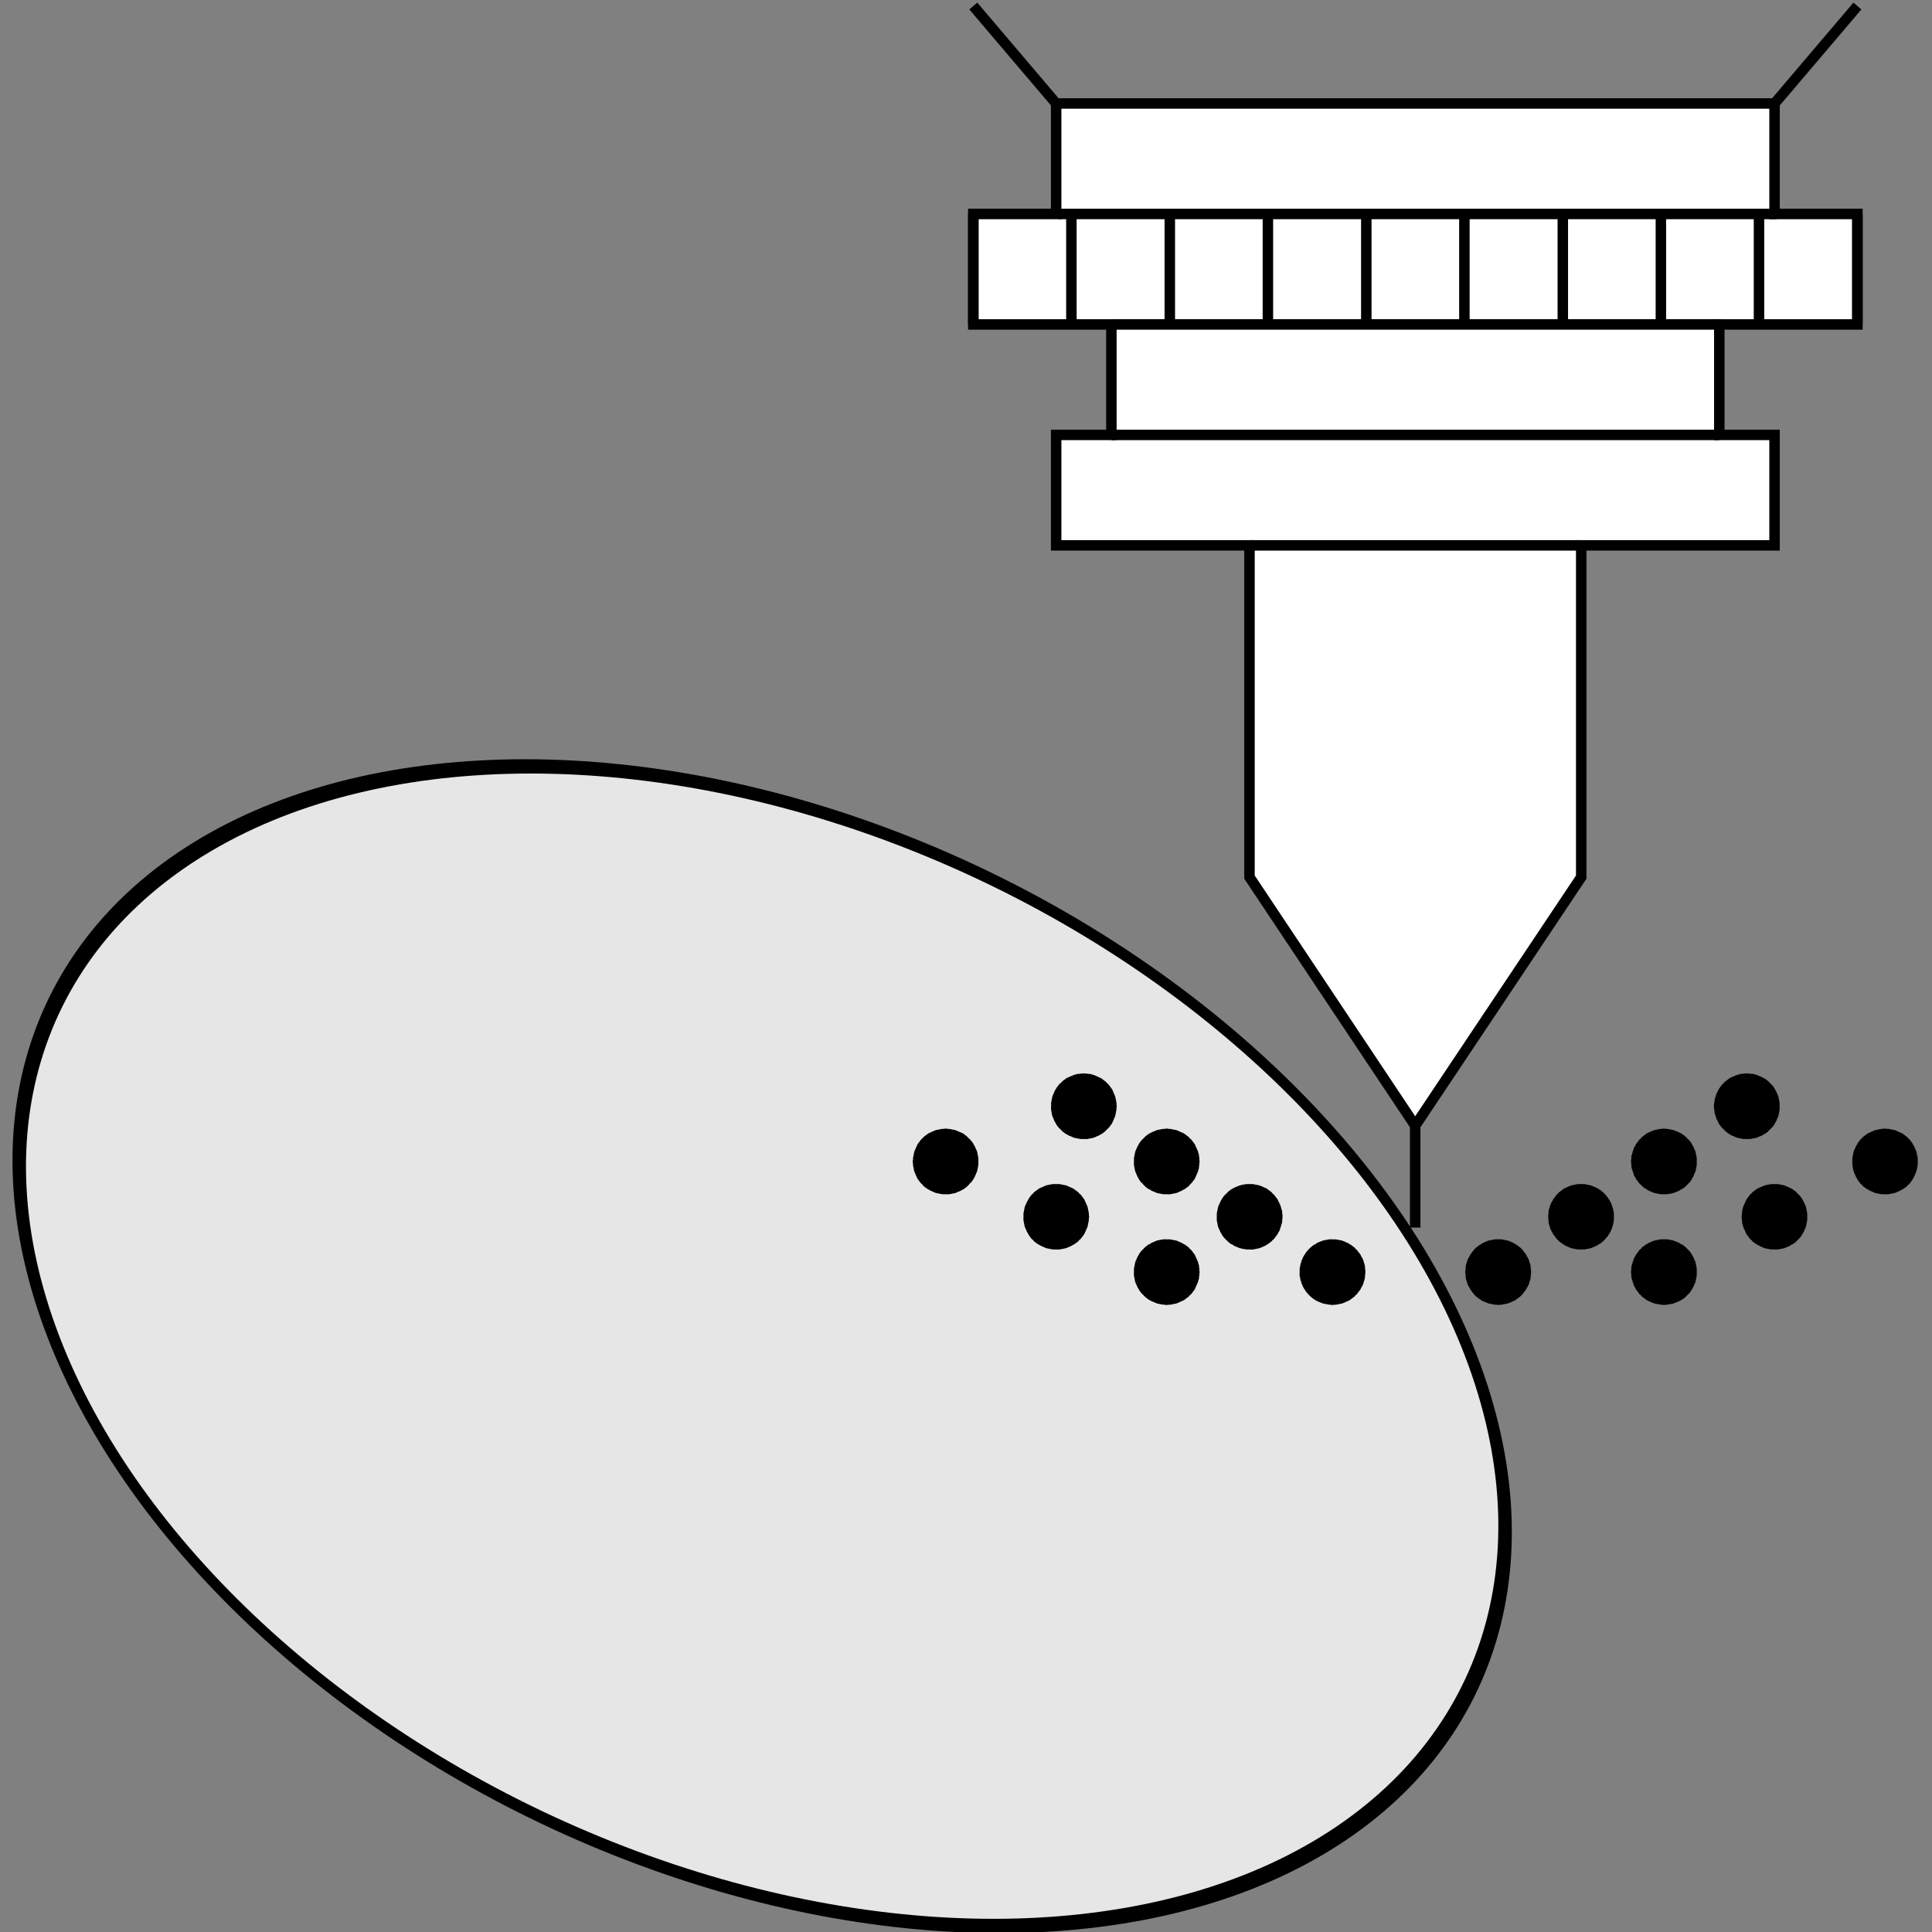
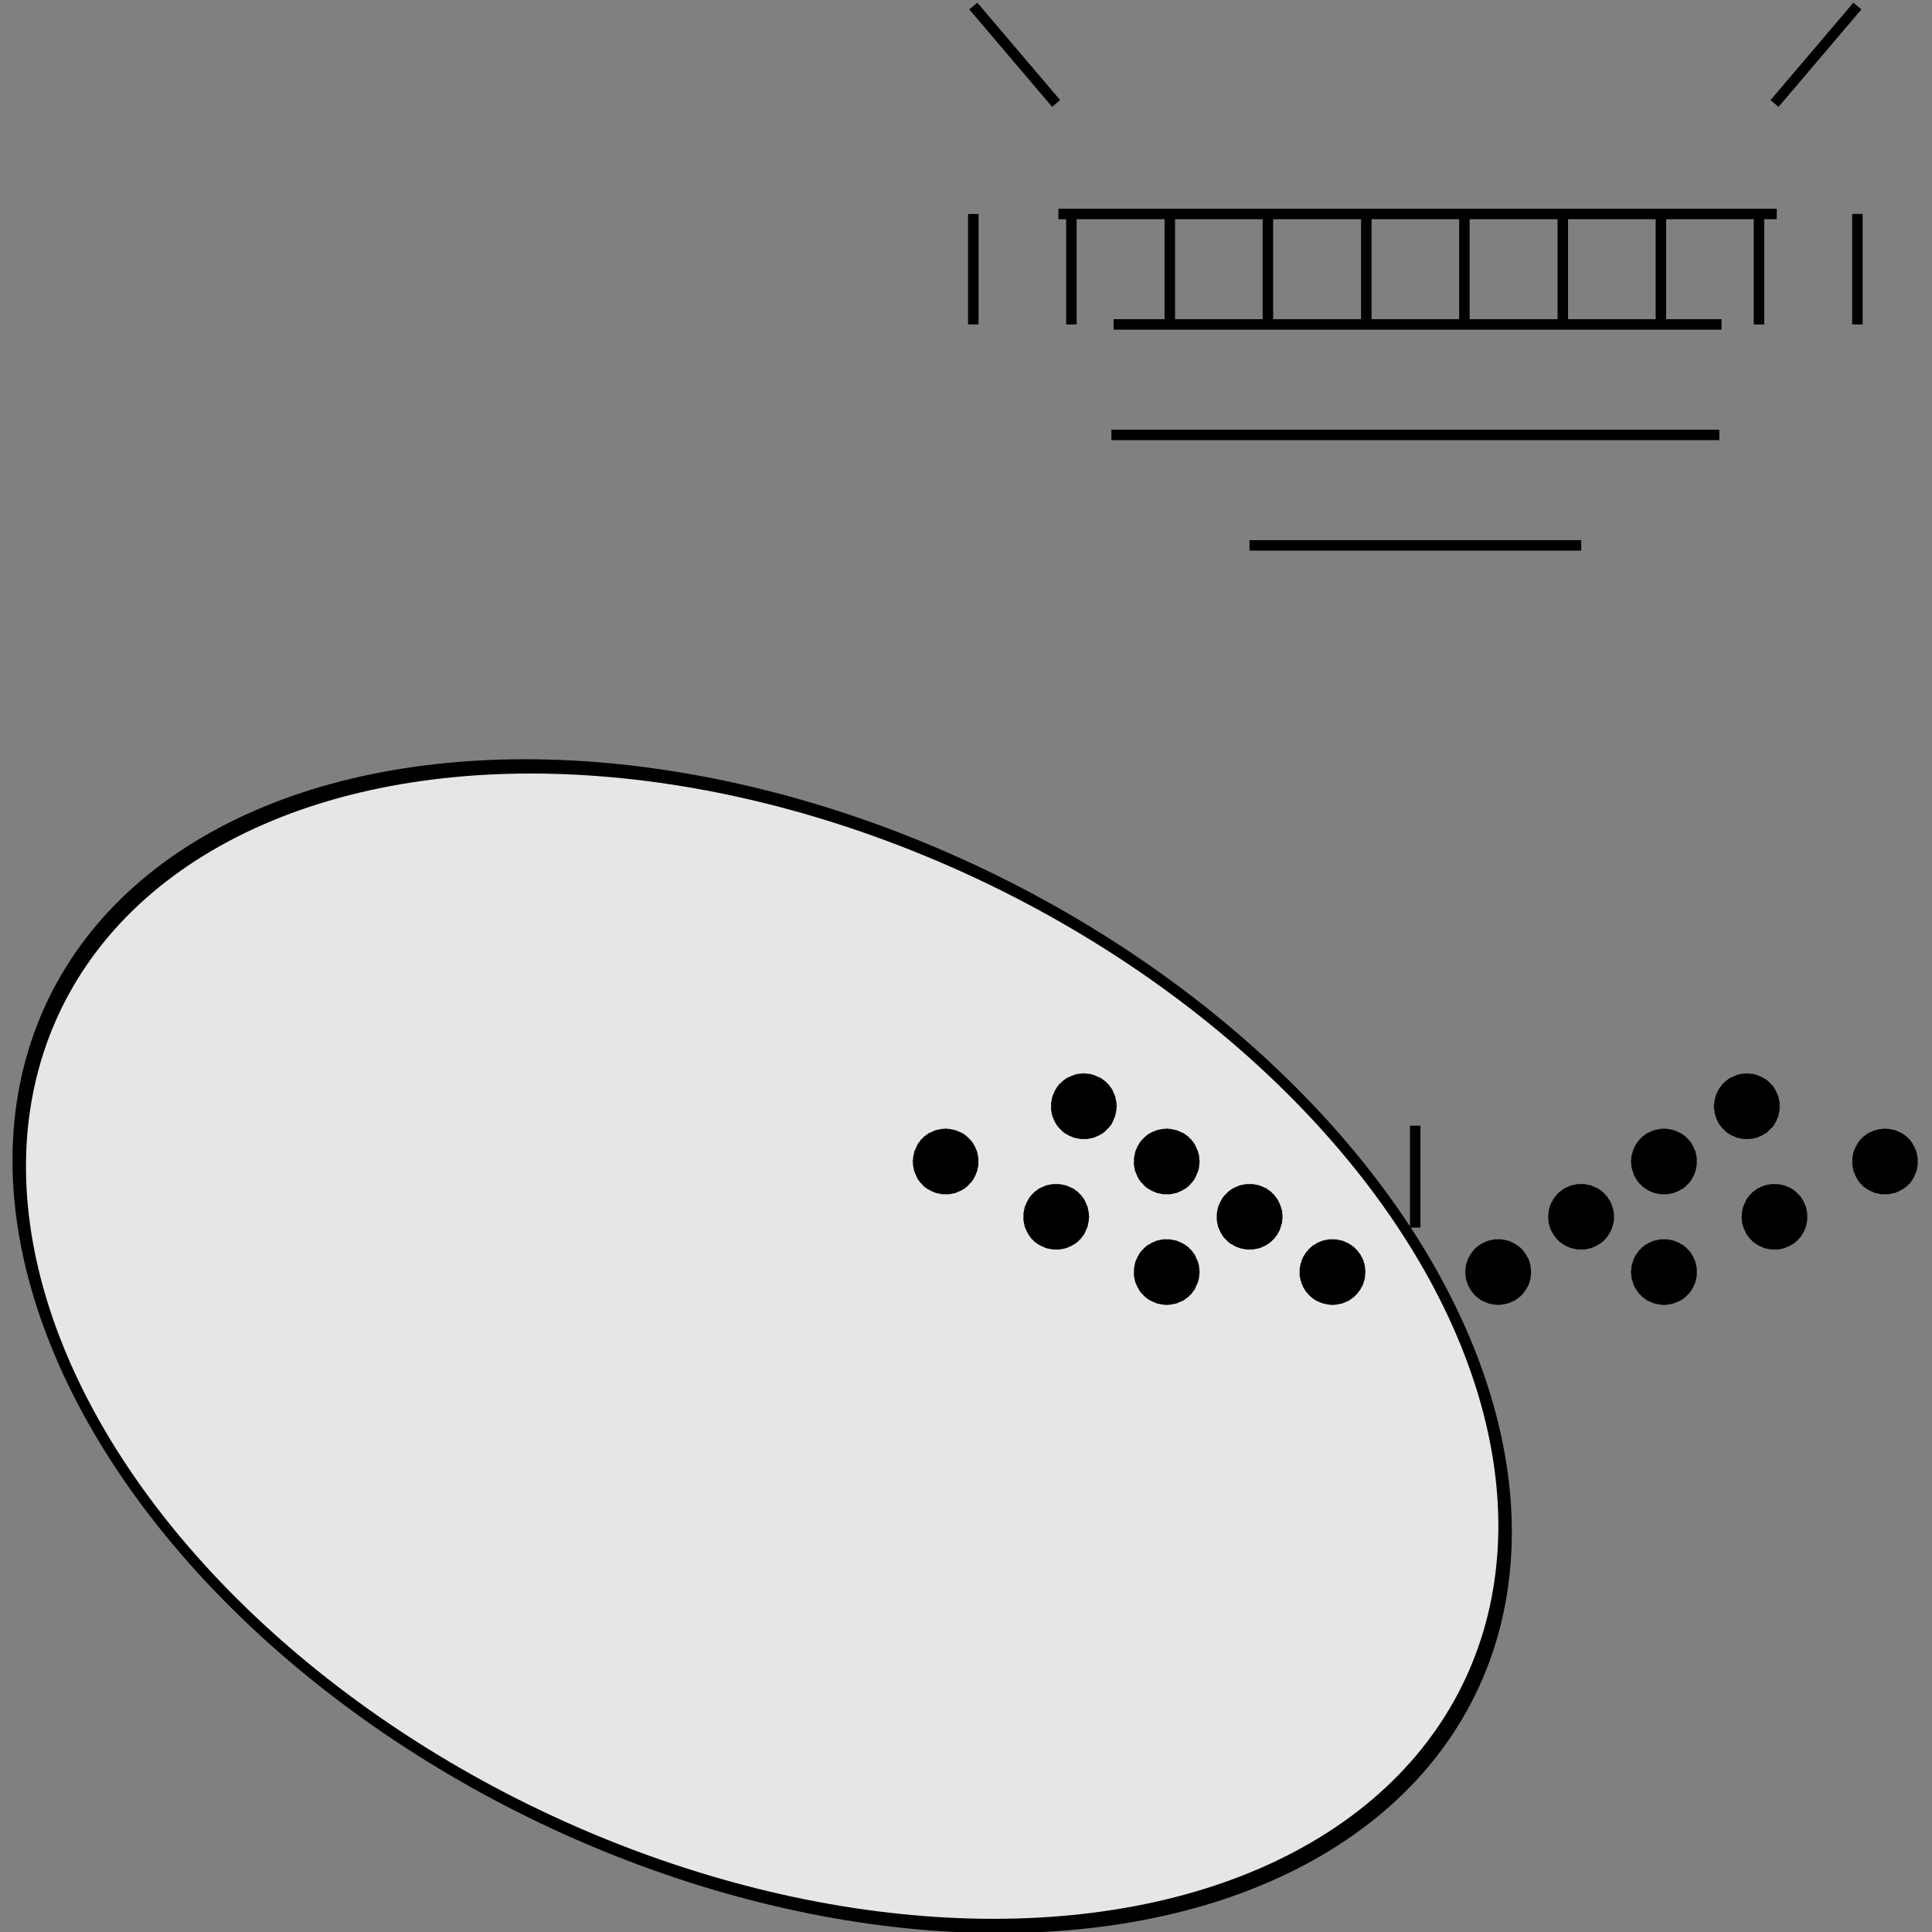
<svg xmlns="http://www.w3.org/2000/svg" xml:space="preserve" width="61px" height="61px" version="1.1" style="shape-rendering:geometricPrecision; text-rendering:geometricPrecision; image-rendering:optimizeQuality; fill-rule:evenodd; clip-rule:evenodd" viewBox="0 0 60.86 60.86">
  <rect x="0" y="0" width="60.86" height="60.86" fill="#808080" stroke="none" />
  <defs>
    <style type="text/css"> .str0 {stroke:black;stroke-width:0.33;stroke-miterlimit:2.613} .fil2 {fill:none} .fil0 {fill:#E6E6E6} .fil1 {fill:white} .fil3 {fill:black;fill-rule:nonzero} </style>
  </defs>
  <g id="Layer_x0020_1">
    <g id="_105553618177600">
      <ellipse class="fil0 str0" transform="matrix(1.164 1.9826E-007 0.551 1.364 24.009 42.406)" rx="19.08" ry="13.39" />
-       <polygon class="fil1 str0" points="33.27,3.26 55.9,3.26 55.9,6.74 58.51,6.74 58.51,10.22 55.03,10.22 54.16,10.22 54.16,13.7 55.9,13.7 55.9,17.18 49.81,17.18 49.81,27.63 44.58,35.46 39.36,27.63 39.36,17.18 33.27,17.18 33.27,13.7 35.01,13.7 35.01,10.22 34.14,10.22 30.66,10.22 30.66,6.74 33.27,6.74 " />
      <rect class="fil2 str0" x="39.36" y="26.98" width="5.22" height="0" />
      <line class="fil2 str0" x1="35.01" y1="13.7" x2="54.16" y2="13.7" />
      <line class="fil2 str0" x1="39.36" y1="17.18" x2="49.81" y2="17.18" />
      <line class="fil2 str0" x1="44.58" y1="35.46" x2="44.58" y2="38.67" />
      <line class="fil2 str0" x1="33.27" y1="3.26" x2="30.66" y2="0.19" />
      <line class="fil2 str0" x1="55.9" y1="3.26" x2="58.51" y2="0.19" />
      <line class="fil2 str0" x1="33.34" y1="6.74" x2="55.97" y2="6.74" />
      <line class="fil2 str0" x1="35.08" y1="10.22" x2="54.23" y2="10.22" />
      <g>
        <line class="fil2 str0" x1="30.66" y1="10.22" x2="30.66" y2="6.74" />
        <line class="fil2 str0" x1="33.75" y1="10.22" x2="33.75" y2="6.74" />
        <line class="fil2 str0" x1="36.85" y1="10.22" x2="36.85" y2="6.74" />
        <line class="fil2 str0" x1="39.94" y1="10.22" x2="39.94" y2="6.74" />
        <line class="fil2 str0" x1="43.04" y1="10.22" x2="43.04" y2="6.74" />
        <line class="fil2 str0" x1="46.13" y1="10.22" x2="46.13" y2="6.74" />
        <line class="fil2 str0" x1="49.23" y1="10.22" x2="49.23" y2="6.74" />
        <line class="fil2 str0" x1="52.32" y1="10.22" x2="52.32" y2="6.74" />
        <line class="fil2 str0" x1="55.41" y1="10.22" x2="55.41" y2="6.74" />
        <line class="fil2 str0" x1="58.51" y1="10.22" x2="58.51" y2="6.74" />
      </g>
      <g>
        <g>
          <path class="fil3" d="M48.07 40.07c0,-0.48 -0.39,-0.87 -0.87,-0.87 -0.49,0 -0.88,0.39 -0.88,0.87 0,0.48 0.39,0.87 0.88,0.87 0.48,0 0.87,-0.39 0.87,-0.87z" />
          <path id="_1" class="fil3" d="M47.2 39.36l0 -0.32 0 0 0.05 0 0.05 0 0.05 0.01 0.05 0.01 0.05 0.01 0.05 0.01 0.05 0.02 0.05 0.02 0.04 0.02 0.05 0.02 0.04 0.03 0.04 0.02 0.04 0.03 0.04 0.03 0.04 0.03 0.04 0.04 0.03 0.03 0.03 0.04 0.03 0.04 0.03 0.04 0.03 0.04 0.02 0.05 0.03 0.04 0.02 0.05 0.02 0.04 0.01 0.05 0.02 0.05 0.01 0.05 0.01 0.05 0 0.05 0.01 0.06 0 0.05 -0.33 0 0 -0.04 0 -0.03 -0.01 -0.04 0 -0.03 -0.01 -0.04 -0.01 -0.03 -0.01 -0.03 -0.01 -0.03 -0.02 -0.04 -0.01 -0.03 -0.02 -0.03 -0.02 -0.02 -0.02 -0.03 -0.02 -0.03 -0.02 -0.02 -0.03 -0.03 -0.02 -0.02 -0.03 -0.02 -0.02 -0.03 -0.03 -0.02 -0.03 -0.01 -0.03 -0.02 -0.03 -0.02 -0.03 -0.01 -0.03 -0.01 -0.03 -0.01 -0.04 -0.01 -0.03 -0.01 -0.04 -0.01 -0.03 0 -0.04 0 -0.03 -0.01 0 0zm0 0c-0.1,0 -0.17,-0.07 -0.17,-0.16 0,-0.09 0.07,-0.16 0.17,-0.16l0 0.32zm-0.71 0.71l-0.33 0 0 0 0 -0.05 0.01 -0.06 0 -0.05 0.01 -0.05 0.01 -0.05 0.02 -0.05 0.01 -0.05 0.02 -0.04 0.02 -0.05 0.03 -0.04 0.02 -0.05 0.03 -0.04 0.03 -0.04 0.03 -0.04 0.03 -0.04 0.03 -0.03 0.04 -0.04 0.04 -0.03 0.04 -0.03 0.04 -0.03 0.04 -0.02 0.04 -0.03 0.05 -0.02 0.04 -0.02 0.05 -0.02 0.05 -0.02 0.05 -0.01 0.05 -0.01 0.05 -0.01 0.05 -0.01 0.05 0 0.06 0 0 0.32 -0.04 0.01 -0.04 0 -0.03 0 -0.04 0.01 -0.03 0.01 -0.03 0.01 -0.04 0.01 -0.03 0.01 -0.03 0.01 -0.03 0.02 -0.03 0.02 -0.03 0.01 -0.03 0.02 -0.02 0.03 -0.03 0.02 -0.02 0.02 -0.03 0.03 -0.02 0.02 -0.02 0.03 -0.02 0.03 -0.02 0.02 -0.02 0.03 -0.01 0.03 -0.02 0.04 -0.01 0.03 -0.01 0.03 -0.01 0.03 -0.01 0.04 0 0.03 -0.01 0.04 0 0.03 0 0.04 0 0zm0 0c0,0.09 -0.07,0.16 -0.17,0.16 -0.09,0 -0.16,-0.07 -0.16,-0.16l0.33 0zm0.71 0.71l0 0.33 0 0 -0.06 -0.01 -0.05 0 -0.05 -0.01 -0.05 -0.01 -0.05 -0.01 -0.05 -0.01 -0.05 -0.02 -0.05 -0.02 -0.04 -0.02 -0.05 -0.02 -0.04 -0.02 -0.04 -0.03 -0.04 -0.03 -0.04 -0.03 -0.04 -0.03 -0.04 -0.04 -0.03 -0.03 -0.03 -0.04 -0.03 -0.04 -0.03 -0.04 -0.03 -0.04 -0.02 -0.05 -0.03 -0.04 -0.02 -0.05 -0.02 -0.04 -0.01 -0.05 -0.02 -0.05 -0.01 -0.05 -0.01 -0.05 0 -0.05 -0.01 -0.06 0 -0.05 0.33 0 0 0.04 0 0.03 0.01 0.04 0 0.03 0.01 0.04 0.01 0.03 0.01 0.03 0.01 0.04 0.02 0.03 0.01 0.03 0.02 0.03 0.02 0.03 0.02 0.02 0.02 0.03 0.02 0.03 0.03 0.02 0.02 0.02 0.03 0.03 0.02 0.02 0.03 0.02 0.03 0.01 0.03 0.02 0.03 0.02 0.03 0.01 0.03 0.01 0.04 0.01 0.03 0.01 0.03 0.01 0.04 0.01 0.03 0 0.04 0.01 0.04 0 0 0zm0 0c0.09,0 0.16,0.07 0.16,0.16 0,0.09 -0.07,0.17 -0.16,0.17l0 -0.33zm0.7 -0.71l0.33 0 0 0 0 0.05 -0.01 0.06 0 0.05 -0.01 0.05 -0.01 0.05 -0.02 0.05 -0.01 0.05 -0.02 0.04 -0.02 0.05 -0.03 0.04 -0.02 0.05 -0.03 0.04 -0.03 0.04 -0.03 0.04 -0.03 0.04 -0.03 0.03 -0.04 0.04 -0.04 0.03 -0.04 0.03 -0.04 0.03 -0.04 0.03 -0.04 0.02 -0.05 0.02 -0.04 0.02 -0.05 0.02 -0.05 0.02 -0.05 0.01 -0.05 0.01 -0.05 0.01 -0.05 0.01 -0.05 0 -0.05 0.01 0 -0.33 0.03 0 0.04 -0.01 0.03 0 0.04 -0.01 0.03 -0.01 0.04 -0.01 0.03 -0.01 0.03 -0.01 0.03 -0.01 0.03 -0.02 0.03 -0.02 0.03 -0.01 0.03 -0.02 0.02 -0.02 0.03 -0.03 0.02 -0.02 0.03 -0.02 0.02 -0.03 0.02 -0.03 0.02 -0.02 0.02 -0.03 0.02 -0.03 0.01 -0.03 0.02 -0.03 0.01 -0.04 0.01 -0.03 0.01 -0.03 0.01 -0.04 0 -0.03 0.01 -0.04 0 -0.03 0 -0.04 0 0zm0 0c0,-0.09 0.07,-0.16 0.17,-0.16 0.09,0 0.16,0.07 0.16,0.16l-0.33 0z" />
        </g>
        <g>
          <path class="fil3" d="M50.68 38.33c0,-0.48 -0.39,-0.87 -0.87,-0.87 -0.48,0 -0.87,0.39 -0.87,0.87 0,0.48 0.39,0.87 0.87,0.87 0.48,0 0.87,-0.39 0.87,-0.87z" />
          <path id="_1_13" class="fil3" d="M49.81 37.62l0 -0.32 0 0 0.05 0 0.05 0 0.05 0.01 0.05 0.01 0.05 0.01 0.05 0.01 0.05 0.02 0.05 0.02 0.04 0.02 0.05 0.02 0.04 0.02 0.04 0.03 0.05 0.03 0.03 0.03 0.04 0.03 0.04 0.04 0.03 0.03 0.03 0.04 0.04 0.04 0.02 0.04 0.03 0.04 0.03 0.05 0.02 0.04 0.02 0.05 0.02 0.04 0.01 0.05 0.02 0.05 0.01 0.05 0.01 0.05 0.01 0.05 0 0.06 0 0.05 -0.33 0 0 -0.04 0 -0.03 -0.01 -0.04 0 -0.03 -0.01 -0.04 -0.01 -0.03 -0.01 -0.03 -0.01 -0.04 -0.02 -0.03 -0.01 -0.03 -0.02 -0.03 -0.02 -0.03 -0.02 -0.02 -0.02 -0.03 -0.02 -0.03 -0.02 -0.02 -0.03 -0.02 -0.02 -0.03 -0.03 -0.02 -0.03 -0.02 -0.03 -0.01 -0.03 -0.02 -0.03 -0.02 -0.03 -0.01 -0.03 -0.01 -0.03 -0.01 -0.04 -0.01 -0.03 -0.01 -0.04 -0.01 -0.03 0 -0.04 -0.01 -0.03 0 0 0zm0 0c-0.09,0 -0.17,-0.07 -0.17,-0.16 0,-0.09 0.08,-0.16 0.17,-0.16l0 0.32zm-0.71 0.71l-0.33 0 0 0 0 -0.05 0.01 -0.06 0 -0.05 0.01 -0.05 0.01 -0.05 0.02 -0.05 0.01 -0.05 0.02 -0.04 0.02 -0.05 0.03 -0.04 0.02 -0.05 0.03 -0.04 0.03 -0.04 0.03 -0.04 0.03 -0.04 0.03 -0.03 0.04 -0.04 0.04 -0.03 0.04 -0.03 0.04 -0.03 0.04 -0.03 0.04 -0.02 0.05 -0.02 0.04 -0.02 0.05 -0.02 0.05 -0.02 0.05 -0.01 0.05 -0.01 0.05 -0.01 0.05 -0.01 0.05 0 0.06 0 0 0.32 -0.04 0 -0.04 0.01 -0.03 0 -0.04 0.01 -0.03 0.01 -0.03 0.01 -0.04 0.01 -0.03 0.01 -0.03 0.01 -0.03 0.02 -0.03 0.02 -0.03 0.01 -0.03 0.02 -0.02 0.02 -0.03 0.03 -0.02 0.02 -0.03 0.02 -0.02 0.03 -0.02 0.03 -0.02 0.02 -0.02 0.03 -0.01 0.03 -0.02 0.03 -0.01 0.03 -0.02 0.04 -0.01 0.03 -0.01 0.03 -0.01 0.04 0 0.03 -0.01 0.04 0 0.03 0 0.04 0 0zm0 0c0,0.09 -0.07,0.16 -0.16,0.16 -0.09,0 -0.17,-0.07 -0.17,-0.16l0.33 0zm0.71 0.71l0 0.32 0 0 -0.06 0 -0.05 0 -0.05 -0.01 -0.05 -0.01 -0.05 -0.01 -0.05 -0.01 -0.05 -0.02 -0.05 -0.02 -0.04 -0.02 -0.05 -0.02 -0.04 -0.03 -0.04 -0.02 -0.04 -0.03 -0.04 -0.03 -0.04 -0.03 -0.04 -0.04 -0.03 -0.03 -0.03 -0.04 -0.03 -0.04 -0.03 -0.04 -0.03 -0.04 -0.02 -0.05 -0.03 -0.04 -0.02 -0.05 -0.02 -0.04 -0.01 -0.05 -0.02 -0.05 -0.01 -0.05 -0.01 -0.05 0 -0.05 -0.01 -0.06 0 -0.05 0.33 0 0 0.04 0 0.03 0.01 0.04 0 0.03 0.01 0.04 0.01 0.03 0.01 0.03 0.02 0.03 0.01 0.04 0.02 0.03 0.01 0.03 0.02 0.02 0.02 0.03 0.02 0.03 0.02 0.02 0.03 0.03 0.02 0.02 0.03 0.02 0.02 0.03 0.03 0.02 0.03 0.01 0.03 0.02 0.03 0.02 0.03 0.01 0.03 0.01 0.04 0.01 0.03 0.01 0.03 0.01 0.04 0.01 0.03 0 0.04 0.01 0.04 0 0 0zm0 0c0.09,0 0.16,0.07 0.16,0.16 0,0.09 -0.07,0.16 -0.16,0.16l0 -0.32zm0.7 -0.71l0.33 0 0 0 0 0.05 0 0.06 -0.01 0.05 -0.01 0.05 -0.01 0.05 -0.02 0.05 -0.01 0.05 -0.02 0.04 -0.02 0.05 -0.02 0.04 -0.03 0.05 -0.03 0.04 -0.02 0.04 -0.04 0.04 -0.03 0.04 -0.03 0.03 -0.04 0.04 -0.04 0.03 -0.03 0.03 -0.05 0.03 -0.04 0.02 -0.04 0.03 -0.05 0.02 -0.04 0.02 -0.05 0.02 -0.05 0.02 -0.05 0.01 -0.05 0.01 -0.05 0.01 -0.05 0.01 -0.05 0 -0.05 0 0 -0.32 0.03 0 0.04 -0.01 0.03 0 0.04 -0.01 0.03 -0.01 0.04 -0.01 0.03 -0.01 0.03 -0.01 0.03 -0.01 0.03 -0.02 0.03 -0.02 0.03 -0.01 0.03 -0.02 0.03 -0.03 0.02 -0.02 0.03 -0.02 0.02 -0.03 0.02 -0.02 0.02 -0.03 0.02 -0.03 0.02 -0.02 0.02 -0.03 0.01 -0.03 0.02 -0.04 0.01 -0.03 0.01 -0.03 0.01 -0.03 0.01 -0.04 0 -0.03 0.01 -0.04 0 -0.03 0 -0.04 0 0zm0 0c0,-0.09 0.08,-0.16 0.17,-0.16 0.09,0 0.16,0.07 0.16,0.16l-0.33 0z" />
        </g>
        <g>
          <path class="fil3" d="M53.29 40.07c0,-0.48 -0.39,-0.87 -0.87,-0.87 -0.48,0 -0.87,0.39 -0.87,0.87 0,0.48 0.39,0.87 0.87,0.87 0.48,0 0.87,-0.39 0.87,-0.87z" />
-           <path id="_1_14" class="fil3" d="M52.42 39.36l0 -0.32 0 0 0.05 0 0.05 0 0.05 0.01 0.06 0.01 0.05 0.01 0.04 0.01 0.05 0.02 0.05 0.02 0.05 0.02 0.04 0.02 0.04 0.03 0.05 0.02 0.04 0.03 0.04 0.03 0.03 0.03 0.04 0.04 0.03 0.03 0.04 0.04 0.03 0.04 0.03 0.04 0.02 0.04 0.03 0.05 0.02 0.04 0.02 0.05 0.02 0.04 0.02 0.05 0.01 0.05 0.01 0.05 0.01 0.05 0.01 0.05 0 0.06 0 0.05 -0.33 0 0 -0.04 0 -0.03 0 -0.04 -0.01 -0.03 -0.01 -0.04 -0.01 -0.03 -0.01 -0.03 -0.01 -0.03 -0.02 -0.04 -0.01 -0.03 -0.02 -0.03 -0.02 -0.02 -0.02 -0.03 -0.02 -0.03 -0.02 -0.02 -0.02 -0.03 -0.03 -0.02 -0.02 -0.02 -0.03 -0.03 -0.03 -0.02 -0.03 -0.01 -0.03 -0.02 -0.03 -0.02 -0.03 -0.01 -0.03 -0.01 -0.03 -0.01 -0.04 -0.01 -0.03 -0.01 -0.03 -0.01 -0.04 0 -0.04 0 -0.03 -0.01 0 0zm0 0c-0.09,0 -0.17,-0.07 -0.17,-0.16 0,-0.09 0.08,-0.16 0.17,-0.16l0 0.32zm-0.71 0.71l-0.33 0 0 0 0 -0.05 0.01 -0.06 0 -0.05 0.01 -0.05 0.02 -0.05 0.01 -0.05 0.02 -0.05 0.01 -0.04 0.02 -0.05 0.03 -0.04 0.02 -0.05 0.03 -0.04 0.03 -0.04 0.03 -0.04 0.03 -0.04 0.04 -0.03 0.03 -0.04 0.04 -0.03 0.04 -0.03 0.04 -0.03 0.04 -0.02 0.04 -0.03 0.05 -0.02 0.04 -0.02 0.05 -0.02 0.05 -0.02 0.05 -0.01 0.05 -0.01 0.05 -0.01 0.05 -0.01 0.05 0 0.06 0 0 0.32 -0.04 0.01 -0.04 0 -0.03 0 -0.03 0.01 -0.04 0.01 -0.03 0.01 -0.04 0.01 -0.03 0.01 -0.03 0.01 -0.03 0.02 -0.03 0.02 -0.03 0.01 -0.02 0.02 -0.03 0.03 -0.03 0.02 -0.02 0.02 -0.03 0.03 -0.02 0.02 -0.02 0.03 -0.02 0.03 -0.02 0.02 -0.01 0.03 -0.02 0.03 -0.01 0.04 -0.02 0.03 -0.01 0.03 -0.01 0.03 0 0.04 -0.01 0.03 -0.01 0.04 0 0.03 0 0.04 0 0zm0 0c0,0.09 -0.07,0.16 -0.16,0.16 -0.09,0 -0.17,-0.07 -0.17,-0.16l0.33 0zm0.71 0.71l0 0.33 0 0 -0.06 -0.01 -0.05 0 -0.05 -0.01 -0.05 -0.01 -0.05 -0.01 -0.05 -0.01 -0.05 -0.02 -0.05 -0.02 -0.04 -0.02 -0.05 -0.02 -0.04 -0.02 -0.04 -0.03 -0.04 -0.03 -0.04 -0.03 -0.04 -0.03 -0.03 -0.04 -0.04 -0.03 -0.03 -0.04 -0.03 -0.04 -0.03 -0.04 -0.03 -0.04 -0.02 -0.05 -0.03 -0.04 -0.02 -0.05 -0.01 -0.04 -0.02 -0.05 -0.01 -0.05 -0.02 -0.05 -0.01 -0.05 0 -0.05 -0.01 -0.06 0 -0.05 0.33 0 0 0.04 0 0.03 0.01 0.04 0.01 0.03 0 0.04 0.01 0.03 0.01 0.03 0.02 0.04 0.01 0.03 0.02 0.03 0.01 0.03 0.02 0.03 0.02 0.02 0.02 0.03 0.02 0.03 0.03 0.02 0.02 0.02 0.03 0.03 0.03 0.02 0.02 0.02 0.03 0.01 0.03 0.02 0.03 0.02 0.03 0.01 0.03 0.01 0.04 0.01 0.03 0.01 0.04 0.01 0.03 0.01 0.03 0 0.04 0.01 0.04 0 0 0zm0 0c0.09,0 0.16,0.07 0.16,0.16 0,0.09 -0.07,0.17 -0.16,0.17l0 -0.33zm0.7 -0.71l0.33 0 0 0 0 0.05 0 0.06 -0.01 0.05 -0.01 0.05 -0.01 0.05 -0.01 0.05 -0.02 0.05 -0.02 0.04 -0.02 0.05 -0.02 0.04 -0.03 0.05 -0.02 0.04 -0.03 0.04 -0.03 0.04 -0.04 0.04 -0.03 0.03 -0.04 0.04 -0.03 0.03 -0.04 0.03 -0.04 0.03 -0.05 0.03 -0.04 0.02 -0.04 0.02 -0.05 0.02 -0.05 0.02 -0.05 0.02 -0.04 0.01 -0.05 0.01 -0.06 0.01 -0.05 0.01 -0.05 0 -0.05 0.01 0 -0.33 0.03 0 0.04 -0.01 0.04 0 0.03 -0.01 0.03 -0.01 0.04 -0.01 0.03 -0.01 0.03 -0.01 0.03 -0.01 0.03 -0.02 0.03 -0.02 0.03 -0.01 0.03 -0.02 0.03 -0.02 0.02 -0.03 0.03 -0.02 0.02 -0.02 0.02 -0.03 0.02 -0.03 0.02 -0.02 0.02 -0.03 0.02 -0.03 0.01 -0.03 0.02 -0.03 0.01 -0.04 0.01 -0.03 0.01 -0.03 0.01 -0.04 0.01 -0.03 0 -0.04 0 -0.03 0 -0.04 0 0zm0 0c0,-0.09 0.08,-0.16 0.17,-0.16 0.09,0 0.16,0.07 0.16,0.16l-0.33 0z" />
+           <path id="_1_14" class="fil3" d="M52.42 39.36l0 -0.32 0 0 0.05 0 0.05 0 0.05 0.01 0.06 0.01 0.05 0.01 0.04 0.01 0.05 0.02 0.05 0.02 0.05 0.02 0.04 0.02 0.04 0.03 0.05 0.02 0.04 0.03 0.04 0.03 0.03 0.03 0.04 0.04 0.03 0.03 0.04 0.04 0.03 0.04 0.03 0.04 0.02 0.04 0.03 0.05 0.02 0.04 0.02 0.05 0.02 0.04 0.02 0.05 0.01 0.05 0.01 0.05 0.01 0.05 0.01 0.05 0 0.06 0 0.05 -0.33 0 0 -0.04 0 -0.03 0 -0.04 -0.01 -0.03 -0.01 -0.04 -0.01 -0.03 -0.01 -0.03 -0.01 -0.03 -0.02 -0.04 -0.01 -0.03 -0.02 -0.03 -0.02 -0.02 -0.02 -0.03 -0.02 -0.03 -0.02 -0.02 -0.02 -0.03 -0.03 -0.02 -0.02 -0.02 -0.03 -0.03 -0.03 -0.02 -0.03 -0.01 -0.03 -0.02 -0.03 -0.02 -0.03 -0.01 -0.03 -0.01 -0.03 -0.01 -0.04 -0.01 -0.03 -0.01 -0.03 -0.01 -0.04 0 -0.04 0 -0.03 -0.01 0 0zm0 0c-0.09,0 -0.17,-0.07 -0.17,-0.16 0,-0.09 0.08,-0.16 0.17,-0.16l0 0.32zm-0.71 0.71l-0.33 0 0 0 0 -0.05 0.01 -0.06 0 -0.05 0.01 -0.05 0.02 -0.05 0.01 -0.05 0.02 -0.05 0.01 -0.04 0.02 -0.05 0.03 -0.04 0.02 -0.05 0.03 -0.04 0.03 -0.04 0.03 -0.04 0.03 -0.04 0.04 -0.03 0.03 -0.04 0.04 -0.03 0.04 -0.03 0.04 -0.03 0.04 -0.02 0.04 -0.03 0.05 -0.02 0.04 -0.02 0.05 -0.02 0.05 -0.02 0.05 -0.01 0.05 -0.01 0.05 -0.01 0.05 -0.01 0.05 0 0.06 0 0 0.32 -0.04 0.01 -0.04 0 -0.03 0 -0.03 0.01 -0.04 0.01 -0.03 0.01 -0.04 0.01 -0.03 0.01 -0.03 0.01 -0.03 0.02 -0.03 0.02 -0.03 0.01 -0.02 0.02 -0.03 0.03 -0.03 0.02 -0.02 0.02 -0.03 0.03 -0.02 0.02 -0.02 0.03 -0.02 0.03 -0.02 0.02 -0.01 0.03 -0.02 0.03 -0.01 0.04 -0.02 0.03 -0.01 0.03 -0.01 0.03 0 0.04 -0.01 0.03 -0.01 0.04 0 0.03 0 0.04 0 0zm0 0c0,0.09 -0.07,0.16 -0.16,0.16 -0.09,0 -0.17,-0.07 -0.17,-0.16l0.33 0zm0.71 0.71l0 0.33 0 0 -0.06 -0.01 -0.05 0 -0.05 -0.01 -0.05 -0.01 -0.05 -0.01 -0.05 -0.01 -0.05 -0.02 -0.05 -0.02 -0.04 -0.02 -0.05 -0.02 -0.04 -0.02 -0.04 -0.03 -0.04 -0.03 -0.04 -0.03 -0.04 -0.03 -0.03 -0.04 -0.04 -0.03 -0.03 -0.04 -0.03 -0.04 -0.03 -0.04 -0.03 -0.04 -0.02 -0.05 -0.03 -0.04 -0.02 -0.05 -0.01 -0.04 -0.02 -0.05 -0.01 -0.05 -0.02 -0.05 -0.01 -0.05 0 -0.05 -0.01 -0.06 0 -0.05 0.33 0 0 0.04 0 0.03 0.01 0.04 0.01 0.03 0 0.04 0.01 0.03 0.01 0.03 0.02 0.04 0.01 0.03 0.02 0.03 0.01 0.03 0.02 0.03 0.02 0.02 0.02 0.03 0.02 0.03 0.03 0.02 0.02 0.02 0.03 0.03 0.03 0.02 0.02 0.02 0.03 0.01 0.03 0.02 0.03 0.02 0.03 0.01 0.03 0.01 0.04 0.01 0.03 0.01 0.04 0.01 0.03 0.01 0.03 0 0.04 0.01 0.04 0 0 0zc0.09,0 0.16,0.07 0.16,0.16 0,0.09 -0.07,0.17 -0.16,0.17l0 -0.33zm0.7 -0.71l0.33 0 0 0 0 0.05 0 0.06 -0.01 0.05 -0.01 0.05 -0.01 0.05 -0.01 0.05 -0.02 0.05 -0.02 0.04 -0.02 0.05 -0.02 0.04 -0.03 0.05 -0.02 0.04 -0.03 0.04 -0.03 0.04 -0.04 0.04 -0.03 0.03 -0.04 0.04 -0.03 0.03 -0.04 0.03 -0.04 0.03 -0.05 0.03 -0.04 0.02 -0.04 0.02 -0.05 0.02 -0.05 0.02 -0.05 0.02 -0.04 0.01 -0.05 0.01 -0.06 0.01 -0.05 0.01 -0.05 0 -0.05 0.01 0 -0.33 0.03 0 0.04 -0.01 0.04 0 0.03 -0.01 0.03 -0.01 0.04 -0.01 0.03 -0.01 0.03 -0.01 0.03 -0.01 0.03 -0.02 0.03 -0.02 0.03 -0.01 0.03 -0.02 0.03 -0.02 0.02 -0.03 0.03 -0.02 0.02 -0.02 0.02 -0.03 0.02 -0.03 0.02 -0.02 0.02 -0.03 0.02 -0.03 0.01 -0.03 0.02 -0.03 0.01 -0.04 0.01 -0.03 0.01 -0.03 0.01 -0.04 0.01 -0.03 0 -0.04 0 -0.03 0 -0.04 0 0zm0 0c0,-0.09 0.08,-0.16 0.17,-0.16 0.09,0 0.16,0.07 0.16,0.16l-0.33 0z" />
        </g>
        <g>
          <path class="fil3" d="M56.77 38.33c0,-0.48 -0.39,-0.87 -0.87,-0.87 -0.48,0 -0.87,0.39 -0.87,0.87 0,0.48 0.39,0.87 0.87,0.87 0.48,0 0.87,-0.39 0.87,-0.87z" />
          <path id="_1_15" class="fil3" d="M55.9 37.62l0 -0.32 0 0 0.05 0 0.05 0 0.06 0.01 0.05 0.01 0.05 0.01 0.05 0.01 0.04 0.02 0.05 0.02 0.05 0.02 0.04 0.02 0.04 0.02 0.05 0.03 0.04 0.03 0.04 0.03 0.03 0.03 0.04 0.04 0.03 0.03 0.04 0.04 0.03 0.04 0.03 0.04 0.02 0.04 0.03 0.05 0.02 0.04 0.02 0.05 0.02 0.04 0.02 0.05 0.01 0.05 0.01 0.05 0.01 0.05 0.01 0.05 0 0.06 0 0.05 -0.33 0 0 -0.04 0 -0.03 0 -0.04 -0.01 -0.03 -0.01 -0.04 -0.01 -0.03 -0.01 -0.03 -0.01 -0.04 -0.01 -0.03 -0.02 -0.03 -0.02 -0.03 -0.02 -0.03 -0.02 -0.02 -0.02 -0.03 -0.02 -0.03 -0.02 -0.02 -0.03 -0.02 -0.02 -0.03 -0.03 -0.02 -0.03 -0.02 -0.03 -0.01 -0.03 -0.02 -0.03 -0.02 -0.03 -0.01 -0.03 -0.01 -0.03 -0.01 -0.03 -0.01 -0.04 -0.01 -0.03 -0.01 -0.04 0 -0.03 -0.01 -0.04 0 0 0zm0 0c-0.09,0 -0.17,-0.07 -0.17,-0.16 0,-0.09 0.08,-0.16 0.17,-0.16l0 0.32zm-0.71 0.71l-0.33 0 0 0 0.01 -0.05 0 -0.06 0.01 -0.05 0 -0.05 0.02 -0.05 0.01 -0.05 0.02 -0.05 0.02 -0.04 0.02 -0.05 0.02 -0.04 0.02 -0.05 0.03 -0.04 0.03 -0.04 0.03 -0.04 0.03 -0.04 0.04 -0.03 0.03 -0.04 0.04 -0.03 0.04 -0.03 0.04 -0.03 0.04 -0.03 0.05 -0.02 0.04 -0.02 0.05 -0.02 0.04 -0.02 0.05 -0.02 0.05 -0.01 0.05 -0.01 0.05 -0.01 0.05 -0.01 0.06 0 0.05 0 0 0.32 -0.04 0 -0.03 0.01 -0.04 0 -0.03 0.01 -0.04 0.01 -0.03 0.01 -0.03 0.01 -0.04 0.01 -0.03 0.01 -0.03 0.02 -0.03 0.02 -0.03 0.01 -0.02 0.02 -0.03 0.02 -0.03 0.03 -0.02 0.02 -0.02 0.02 -0.03 0.03 -0.02 0.03 -0.02 0.02 -0.02 0.03 -0.01 0.03 -0.02 0.03 -0.01 0.03 -0.01 0.04 -0.02 0.03 -0.01 0.03 0 0.04 -0.01 0.03 0 0.04 -0.01 0.03 0 0.04 0 0zm0 0c0,0.09 -0.07,0.16 -0.16,0.16 -0.09,0 -0.17,-0.07 -0.17,-0.16l0.33 0zm0.71 0.71l0 0.32 0 0 -0.05 0 -0.06 0 -0.05 -0.01 -0.05 -0.01 -0.05 -0.01 -0.05 -0.01 -0.05 -0.02 -0.04 -0.02 -0.05 -0.02 -0.04 -0.02 -0.05 -0.03 -0.04 -0.02 -0.04 -0.03 -0.04 -0.03 -0.04 -0.03 -0.03 -0.04 -0.04 -0.03 -0.03 -0.04 -0.03 -0.04 -0.03 -0.04 -0.03 -0.04 -0.02 -0.05 -0.02 -0.04 -0.02 -0.05 -0.02 -0.04 -0.02 -0.05 -0.01 -0.05 -0.02 -0.05 0 -0.05 -0.01 -0.05 0 -0.06 -0.01 -0.05 0.33 0 0 0.04 0.01 0.03 0 0.04 0.01 0.03 0 0.04 0.01 0.03 0.02 0.03 0.01 0.03 0.01 0.04 0.02 0.03 0.01 0.03 0.02 0.02 0.02 0.03 0.02 0.03 0.03 0.02 0.02 0.03 0.02 0.02 0.03 0.02 0.03 0.03 0.02 0.02 0.03 0.01 0.03 0.02 0.03 0.02 0.03 0.01 0.04 0.01 0.03 0.01 0.03 0.01 0.04 0.01 0.03 0.01 0.04 0 0.03 0.01 0.04 0 0 0zm0 0c0.09,0 0.16,0.07 0.16,0.16 0,0.09 -0.07,0.16 -0.16,0.16l0 -0.32zm0.7 -0.71l0.33 0 0 0 0 0.05 0 0.06 -0.01 0.05 -0.01 0.05 -0.01 0.05 -0.01 0.05 -0.02 0.05 -0.02 0.04 -0.02 0.05 -0.02 0.04 -0.03 0.05 -0.02 0.04 -0.03 0.04 -0.03 0.04 -0.04 0.04 -0.03 0.03 -0.04 0.04 -0.03 0.03 -0.04 0.03 -0.04 0.03 -0.05 0.02 -0.04 0.03 -0.04 0.02 -0.05 0.02 -0.05 0.02 -0.04 0.02 -0.05 0.01 -0.05 0.01 -0.05 0.01 -0.06 0.01 -0.05 0 -0.05 0 0 -0.32 0.04 0 0.03 -0.01 0.04 0 0.03 -0.01 0.04 -0.01 0.03 -0.01 0.03 -0.01 0.03 -0.01 0.03 -0.01 0.03 -0.02 0.03 -0.02 0.03 -0.01 0.03 -0.02 0.03 -0.03 0.02 -0.02 0.03 -0.02 0.02 -0.03 0.02 -0.02 0.02 -0.03 0.02 -0.03 0.02 -0.02 0.02 -0.03 0.02 -0.03 0.01 -0.04 0.01 -0.03 0.01 -0.03 0.01 -0.03 0.01 -0.04 0.01 -0.03 0 -0.04 0 -0.03 0 -0.04 0 0zm0 0c0,-0.09 0.08,-0.16 0.17,-0.16 0.09,0 0.16,0.07 0.16,0.16l-0.33 0z" />
        </g>
        <g>
          <path class="fil3" d="M60.25 36.59c0,-0.48 -0.39,-0.87 -0.87,-0.87 -0.48,0 -0.87,0.39 -0.87,0.87 0,0.48 0.39,0.87 0.87,0.87 0.48,0 0.87,-0.39 0.87,-0.87z" />
          <path id="_1_16" class="fil3" d="M59.38 35.88l0 -0.33 0 0 0.05 0.01 0.06 0 0.05 0.01 0.05 0.01 0.05 0.01 0.05 0.01 0.05 0.02 0.04 0.02 0.05 0.02 0.04 0.02 0.05 0.02 0.04 0.03 0.04 0.03 0.04 0.03 0.04 0.03 0.03 0.04 0.04 0.03 0.03 0.04 0.03 0.04 0.03 0.04 0.02 0.04 0.03 0.05 0.02 0.04 0.02 0.05 0.02 0.04 0.02 0.05 0.01 0.05 0.01 0.05 0.01 0.05 0.01 0.05 0 0.06 0 0.05 -0.32 0 0 -0.04 -0.01 -0.03 0 -0.04 -0.01 -0.03 -0.01 -0.04 -0.01 -0.03 -0.01 -0.03 -0.01 -0.04 -0.01 -0.03 -0.02 -0.03 -0.02 -0.03 -0.01 -0.03 -0.02 -0.02 -0.03 -0.03 -0.02 -0.03 -0.02 -0.02 -0.03 -0.02 -0.02 -0.03 -0.03 -0.02 -0.03 -0.02 -0.02 -0.01 -0.03 -0.02 -0.03 -0.02 -0.04 -0.01 -0.03 -0.01 -0.03 -0.02 -0.03 0 -0.04 -0.01 -0.03 -0.01 -0.04 0 -0.03 -0.01 -0.04 0 0 0zm0 0c-0.09,0 -0.16,-0.07 -0.16,-0.16 0,-0.09 0.07,-0.17 0.16,-0.17l0 0.33zm-0.71 0.71l-0.32 0 0 0 0 -0.05 0 -0.06 0.01 -0.05 0.01 -0.05 0.01 -0.05 0.01 -0.05 0.02 -0.05 0.02 -0.04 0.02 -0.05 0.02 -0.04 0.03 -0.05 0.02 -0.04 0.03 -0.04 0.03 -0.04 0.03 -0.04 0.04 -0.03 0.03 -0.04 0.04 -0.03 0.04 -0.03 0.04 -0.03 0.04 -0.03 0.05 -0.02 0.04 -0.02 0.05 -0.02 0.04 -0.02 0.05 -0.02 0.05 -0.01 0.05 -0.01 0.05 -0.01 0.05 -0.01 0.06 0 0.05 -0.01 0 0.33 -0.04 0 -0.03 0.01 -0.04 0 -0.03 0.01 -0.04 0.01 -0.03 0 -0.03 0.02 -0.03 0.01 -0.04 0.01 -0.03 0.02 -0.03 0.02 -0.02 0.01 -0.03 0.02 -0.03 0.02 -0.02 0.03 -0.03 0.02 -0.02 0.02 -0.02 0.03 -0.03 0.03 -0.02 0.02 -0.01 0.03 -0.02 0.03 -0.02 0.03 -0.01 0.03 -0.01 0.04 -0.01 0.03 -0.01 0.03 -0.01 0.04 -0.01 0.03 0 0.04 -0.01 0.03 0 0.04 0 0zm0 0c0,0.09 -0.07,0.16 -0.16,0.16 -0.09,0 -0.16,-0.07 -0.16,-0.16l0.32 0zm0.71 0.71l0 0.32 0 0 -0.05 0 -0.06 0 -0.05 -0.01 -0.05 -0.01 -0.05 -0.01 -0.05 -0.01 -0.05 -0.02 -0.04 -0.02 -0.05 -0.02 -0.04 -0.02 -0.05 -0.03 -0.04 -0.02 -0.04 -0.03 -0.04 -0.03 -0.04 -0.03 -0.03 -0.04 -0.04 -0.03 -0.03 -0.04 -0.03 -0.04 -0.03 -0.04 -0.02 -0.04 -0.03 -0.05 -0.02 -0.04 -0.02 -0.05 -0.02 -0.05 -0.02 -0.04 -0.01 -0.05 -0.01 -0.05 -0.01 -0.05 -0.01 -0.06 0 -0.05 0 -0.05 0.32 0 0 0.04 0.01 0.03 0 0.04 0.01 0.03 0.01 0.04 0.01 0.03 0.01 0.03 0.01 0.03 0.01 0.04 0.02 0.03 0.02 0.03 0.01 0.02 0.02 0.03 0.03 0.03 0.02 0.02 0.02 0.03 0.03 0.02 0.02 0.02 0.03 0.03 0.03 0.01 0.02 0.02 0.03 0.02 0.03 0.02 0.04 0.01 0.03 0.01 0.03 0.01 0.03 0.01 0.04 0.01 0.03 0.01 0.04 0 0.03 0 0.04 0.01 0 0zm0 0c0.09,0 0.16,0.07 0.16,0.16 0,0.09 -0.07,0.16 -0.16,0.16l0 -0.32zm0.71 -0.71l0.32 0 0 0 0 0.05 0 0.05 -0.01 0.06 -0.01 0.05 -0.01 0.05 -0.01 0.05 -0.02 0.04 -0.02 0.05 -0.02 0.05 -0.02 0.04 -0.03 0.05 -0.02 0.04 -0.03 0.04 -0.03 0.04 -0.03 0.04 -0.04 0.03 -0.03 0.04 -0.04 0.03 -0.04 0.03 -0.04 0.03 -0.04 0.02 -0.05 0.03 -0.04 0.02 -0.05 0.02 -0.04 0.02 -0.05 0.02 -0.05 0.01 -0.05 0.01 -0.05 0.01 -0.05 0.01 -0.06 0 -0.05 0 0 -0.32 0.04 -0.01 0.03 0 0.04 0 0.03 -0.01 0.04 -0.01 0.03 -0.01 0.03 -0.01 0.03 -0.01 0.04 -0.01 0.03 -0.02 0.03 -0.02 0.02 -0.02 0.03 -0.01 0.03 -0.03 0.02 -0.02 0.03 -0.02 0.02 -0.03 0.02 -0.02 0.03 -0.03 0.02 -0.03 0.01 -0.02 0.02 -0.03 0.02 -0.03 0.01 -0.04 0.01 -0.03 0.01 -0.03 0.01 -0.03 0.01 -0.04 0.01 -0.03 0 -0.04 0.01 -0.03 0 -0.04 0 0zm0 0c0,-0.09 0.07,-0.17 0.16,-0.17 0.09,0 0.16,0.08 0.16,0.17l-0.32 0z" />
        </g>
        <g>
          <path class="fil3" d="M53.29 36.59c0,-0.48 -0.39,-0.87 -0.87,-0.87 -0.48,0 -0.87,0.39 -0.87,0.87 0,0.48 0.39,0.87 0.87,0.87 0.48,0 0.87,-0.39 0.87,-0.87z" />
          <path id="_1_17" class="fil3" d="M52.42 35.88l0 -0.33 0 0 0.05 0.01 0.05 0 0.05 0.01 0.06 0.01 0.05 0.01 0.04 0.01 0.05 0.02 0.05 0.02 0.05 0.02 0.04 0.02 0.04 0.02 0.05 0.03 0.04 0.03 0.04 0.03 0.03 0.03 0.04 0.04 0.03 0.03 0.04 0.04 0.03 0.04 0.03 0.04 0.02 0.04 0.03 0.05 0.02 0.04 0.02 0.05 0.02 0.04 0.02 0.05 0.01 0.05 0.01 0.05 0.01 0.05 0.01 0.05 0 0.06 0 0.05 -0.33 0 0 -0.04 0 -0.03 0 -0.04 -0.01 -0.03 -0.01 -0.04 -0.01 -0.03 -0.01 -0.03 -0.01 -0.04 -0.02 -0.03 -0.01 -0.03 -0.02 -0.03 -0.02 -0.03 -0.02 -0.02 -0.02 -0.03 -0.02 -0.03 -0.02 -0.02 -0.03 -0.02 -0.02 -0.03 -0.03 -0.02 -0.03 -0.02 -0.03 -0.01 -0.03 -0.02 -0.03 -0.02 -0.03 -0.01 -0.03 -0.01 -0.03 -0.02 -0.04 0 -0.03 -0.01 -0.03 -0.01 -0.04 0 -0.04 -0.01 -0.03 0 0 0zm0 0c-0.09,0 -0.17,-0.07 -0.17,-0.16 0,-0.09 0.08,-0.17 0.17,-0.17l0 0.33zm-0.71 0.71l-0.33 0 0 0 0 -0.05 0.01 -0.06 0 -0.05 0.01 -0.05 0.02 -0.05 0.01 -0.05 0.02 -0.05 0.01 -0.04 0.02 -0.05 0.03 -0.04 0.02 -0.05 0.03 -0.04 0.03 -0.04 0.03 -0.04 0.03 -0.04 0.04 -0.03 0.03 -0.04 0.04 -0.03 0.04 -0.03 0.04 -0.03 0.04 -0.03 0.04 -0.02 0.05 -0.02 0.04 -0.02 0.05 -0.02 0.05 -0.02 0.05 -0.01 0.05 -0.01 0.05 -0.01 0.05 -0.01 0.05 0 0.06 -0.01 0 0.33 -0.04 0 -0.04 0.01 -0.03 0 -0.03 0.01 -0.04 0.01 -0.03 0 -0.04 0.02 -0.03 0.01 -0.03 0.01 -0.03 0.02 -0.03 0.02 -0.03 0.01 -0.02 0.02 -0.03 0.02 -0.03 0.03 -0.02 0.02 -0.03 0.02 -0.02 0.03 -0.02 0.03 -0.02 0.02 -0.02 0.03 -0.01 0.03 -0.02 0.03 -0.01 0.03 -0.02 0.04 -0.01 0.03 -0.01 0.03 0 0.04 -0.01 0.03 -0.01 0.04 0 0.03 0 0.04 0 0zm0 0c0,0.09 -0.07,0.16 -0.16,0.16 -0.09,0 -0.17,-0.07 -0.17,-0.16l0.33 0zm0.71 0.71l0 0.32 0 0 -0.06 0 -0.05 0 -0.05 -0.01 -0.05 -0.01 -0.05 -0.01 -0.05 -0.01 -0.05 -0.02 -0.05 -0.02 -0.04 -0.02 -0.05 -0.02 -0.04 -0.03 -0.04 -0.02 -0.04 -0.03 -0.04 -0.03 -0.04 -0.03 -0.03 -0.04 -0.04 -0.03 -0.03 -0.04 -0.03 -0.04 -0.03 -0.04 -0.03 -0.04 -0.02 -0.05 -0.03 -0.04 -0.02 -0.05 -0.01 -0.05 -0.02 -0.04 -0.01 -0.05 -0.02 -0.05 -0.01 -0.05 0 -0.06 -0.01 -0.05 0 -0.05 0.33 0 0 0.04 0 0.03 0.01 0.04 0.01 0.03 0 0.04 0.01 0.03 0.01 0.03 0.02 0.03 0.01 0.04 0.02 0.03 0.01 0.03 0.02 0.02 0.02 0.03 0.02 0.03 0.02 0.02 0.03 0.03 0.02 0.02 0.03 0.02 0.03 0.03 0.02 0.01 0.03 0.02 0.03 0.02 0.03 0.02 0.03 0.01 0.03 0.01 0.04 0.01 0.03 0.01 0.04 0.01 0.03 0.01 0.03 0 0.04 0 0.04 0.01 0 0zm0 0c0.09,0 0.16,0.07 0.16,0.16 0,0.09 -0.07,0.16 -0.16,0.16l0 -0.32zm0.7 -0.71l0.33 0 0 0 0 0.05 0 0.05 -0.01 0.06 -0.01 0.05 -0.01 0.05 -0.01 0.05 -0.02 0.04 -0.02 0.05 -0.02 0.05 -0.02 0.04 -0.03 0.05 -0.02 0.04 -0.03 0.04 -0.03 0.04 -0.04 0.04 -0.03 0.03 -0.04 0.04 -0.03 0.03 -0.04 0.03 -0.04 0.03 -0.05 0.02 -0.04 0.03 -0.04 0.02 -0.05 0.02 -0.05 0.02 -0.05 0.02 -0.04 0.01 -0.05 0.01 -0.06 0.01 -0.05 0.01 -0.05 0 -0.05 0 0 -0.32 0.03 -0.01 0.04 0 0.04 0 0.03 -0.01 0.03 -0.01 0.04 -0.01 0.03 -0.01 0.03 -0.01 0.03 -0.01 0.03 -0.02 0.03 -0.02 0.03 -0.02 0.03 -0.01 0.03 -0.03 0.02 -0.02 0.03 -0.02 0.02 -0.03 0.02 -0.02 0.02 -0.03 0.02 -0.03 0.02 -0.02 0.02 -0.03 0.01 -0.03 0.02 -0.04 0.01 -0.03 0.01 -0.03 0.01 -0.03 0.01 -0.04 0.01 -0.03 0 -0.04 0 -0.03 0 -0.04 0 0zm0 0c0,-0.09 0.08,-0.17 0.17,-0.17 0.09,0 0.16,0.08 0.16,0.17l-0.33 0z" />
        </g>
        <g>
          <path class="fil3" d="M55.9 34.85c0,-0.48 -0.39,-0.87 -0.87,-0.87 -0.48,0 -0.87,0.39 -0.87,0.87 0,0.48 0.39,0.87 0.87,0.87 0.48,0 0.87,-0.39 0.87,-0.87z" />
          <path id="_1_18" class="fil3" d="M55.03 34.14l0 -0.33 0 0 0.05 0.01 0.05 0 0.06 0.01 0.05 0 0.05 0.02 0.05 0.01 0.04 0.02 0.05 0.02 0.05 0.02 0.04 0.02 0.04 0.02 0.05 0.03 0.04 0.03 0.04 0.03 0.03 0.03 0.04 0.04 0.03 0.03 0.04 0.04 0.03 0.04 0.03 0.04 0.02 0.04 0.03 0.05 0.02 0.04 0.02 0.05 0.02 0.04 0.02 0.05 0.01 0.05 0.01 0.05 0.01 0.05 0.01 0.05 0 0.06 0 0.05 -0.33 0 0 -0.04 0 -0.03 0 -0.04 -0.01 -0.03 -0.01 -0.04 -0.01 -0.03 -0.01 -0.03 -0.01 -0.04 -0.02 -0.03 -0.01 -0.03 -0.02 -0.03 -0.02 -0.03 -0.02 -0.02 -0.02 -0.03 -0.02 -0.03 -0.02 -0.02 -0.03 -0.02 -0.02 -0.03 -0.03 -0.02 -0.03 -0.02 -0.03 -0.02 -0.03 -0.01 -0.03 -0.02 -0.03 -0.01 -0.03 -0.01 -0.03 -0.02 -0.04 -0.01 -0.03 0 -0.03 -0.01 -0.04 0 -0.04 -0.01 -0.03 0 0 0zm0 0c-0.09,0 -0.17,-0.07 -0.17,-0.16 0,-0.09 0.08,-0.17 0.17,-0.17l0 0.33zm-0.71 0.71l-0.33 0 0 0 0 -0.05 0.01 -0.06 0.01 -0.05 0 -0.05 0.02 -0.05 0.01 -0.05 0.02 -0.05 0.01 -0.04 0.03 -0.05 0.02 -0.04 0.02 -0.05 0.03 -0.04 0.03 -0.04 0.03 -0.04 0.03 -0.04 0.04 -0.03 0.03 -0.04 0.04 -0.03 0.04 -0.03 0.04 -0.03 0.04 -0.03 0.04 -0.02 0.05 -0.02 0.05 -0.02 0.04 -0.02 0.05 -0.02 0.05 -0.01 0.05 -0.02 0.05 0 0.05 -0.01 0.06 0 0.05 -0.01 0 0.33 -0.04 0 -0.03 0.01 -0.04 0 -0.03 0.01 -0.04 0 -0.03 0.01 -0.03 0.02 -0.04 0.01 -0.03 0.01 -0.03 0.02 -0.03 0.01 -0.03 0.02 -0.02 0.02 -0.03 0.02 -0.03 0.03 -0.02 0.02 -0.02 0.02 -0.03 0.03 -0.02 0.03 -0.02 0.02 -0.02 0.03 -0.01 0.03 -0.02 0.03 -0.01 0.03 -0.01 0.04 -0.02 0.03 -0.01 0.03 0 0.04 -0.01 0.03 0 0.04 -0.01 0.03 0 0.04 0 0zm0 0c0,0.09 -0.07,0.16 -0.16,0.16 -0.09,0 -0.17,-0.07 -0.17,-0.16l0.33 0zm0.71 0.7l0 0.33 0 0 -0.05 0 -0.06 0 -0.05 -0.01 -0.05 -0.01 -0.05 -0.01 -0.05 -0.01 -0.05 -0.02 -0.04 -0.02 -0.05 -0.02 -0.05 -0.02 -0.04 -0.03 -0.04 -0.02 -0.04 -0.03 -0.04 -0.03 -0.04 -0.04 -0.03 -0.03 -0.04 -0.04 -0.03 -0.03 -0.03 -0.04 -0.03 -0.04 -0.03 -0.04 -0.02 -0.05 -0.02 -0.04 -0.03 -0.05 -0.01 -0.05 -0.02 -0.04 -0.01 -0.05 -0.02 -0.05 0 -0.05 -0.01 -0.06 -0.01 -0.05 0 -0.05 0.33 0 0 0.04 0.01 0.03 0 0.04 0.01 0.03 0 0.04 0.01 0.03 0.02 0.03 0.01 0.03 0.01 0.03 0.02 0.04 0.01 0.02 0.02 0.03 0.02 0.03 0.02 0.03 0.03 0.02 0.02 0.03 0.02 0.02 0.03 0.02 0.03 0.02 0.02 0.02 0.03 0.02 0.03 0.02 0.03 0.02 0.03 0.01 0.04 0.01 0.03 0.01 0.03 0.01 0.04 0.01 0.03 0.01 0.04 0 0.03 0 0.04 0 0 0zm0 0c0.09,0 0.16,0.08 0.16,0.17 0,0.09 -0.07,0.16 -0.16,0.16l0 -0.33zm0.7 -0.7l0.33 0 0 0 0 0.05 0 0.05 -0.01 0.06 -0.01 0.05 -0.01 0.05 -0.01 0.05 -0.02 0.04 -0.02 0.05 -0.02 0.05 -0.02 0.04 -0.03 0.05 -0.02 0.04 -0.03 0.04 -0.03 0.04 -0.04 0.03 -0.03 0.04 -0.04 0.03 -0.03 0.04 -0.04 0.03 -0.04 0.03 -0.05 0.02 -0.04 0.03 -0.04 0.02 -0.05 0.02 -0.05 0.02 -0.04 0.02 -0.05 0.01 -0.05 0.01 -0.05 0.01 -0.06 0.01 -0.05 0 -0.05 0 0 -0.33 0.03 0 0.04 0 0.04 0 0.03 -0.01 0.03 -0.01 0.04 -0.01 0.03 -0.01 0.03 -0.01 0.03 -0.01 0.03 -0.02 0.03 -0.02 0.03 -0.02 0.03 -0.02 0.03 -0.02 0.02 -0.02 0.03 -0.02 0.02 -0.03 0.02 -0.02 0.02 -0.03 0.02 -0.03 0.02 -0.03 0.02 -0.02 0.01 -0.04 0.02 -0.03 0.01 -0.03 0.01 -0.03 0.01 -0.03 0.01 -0.04 0.01 -0.03 0 -0.04 0 -0.03 0 -0.04 0 0zm0 0c0,-0.09 0.08,-0.17 0.17,-0.17 0.09,0 0.16,0.08 0.16,0.17l-0.33 0z" />
        </g>
        <g>
          <path class="fil3" d="M41.1 40.07c0,-0.48 0.39,-0.87 0.87,-0.87 0.48,0 0.87,0.39 0.87,0.87 0,0.48 -0.39,0.87 -0.87,0.87 -0.48,0 -0.87,-0.39 -0.87,-0.87z" />
          <path id="_1_19" class="fil3" d="M41.97 39.04l0 0.32 0 0 -0.03 0.01 -0.04 0 -0.03 0 -0.04 0.01 -0.03 0.01 -0.04 0.01 -0.03 0.01 -0.03 0.01 -0.03 0.01 -0.03 0.02 -0.03 0.02 -0.03 0.01 -0.03 0.02 -0.03 0.03 -0.02 0.02 -0.03 0.02 -0.02 0.03 -0.02 0.02 -0.02 0.03 -0.02 0.03 -0.02 0.02 -0.02 0.03 -0.01 0.03 -0.02 0.04 -0.01 0.03 -0.01 0.03 -0.01 0.03 -0.01 0.04 0 0.03 -0.01 0.04 0 0.03 0 0.04 -0.33 0 0 -0.05 0 -0.06 0.01 -0.05 0.01 -0.05 0.01 -0.05 0.02 -0.05 0.01 -0.05 0.02 -0.04 0.02 -0.05 0.02 -0.04 0.03 -0.05 0.03 -0.04 0.02 -0.04 0.04 -0.04 0.03 -0.04 0.03 -0.03 0.04 -0.04 0.04 -0.03 0.03 -0.03 0.05 -0.03 0.04 -0.02 0.04 -0.03 0.04 -0.02 0.05 -0.02 0.05 -0.02 0.05 -0.02 0.05 -0.01 0.05 -0.01 0.05 -0.01 0.05 -0.01 0.05 0 0.05 0 0 0zm0 0c0.09,0 0.17,0.07 0.17,0.16 0,0.09 -0.08,0.16 -0.17,0.16l0 -0.32zm1.04 1.03l-0.33 0 0 0 0 -0.04 0 -0.03 -0.01 -0.04 0 -0.03 -0.01 -0.04 -0.01 -0.03 -0.01 -0.03 -0.02 -0.03 -0.01 -0.04 -0.02 -0.03 -0.01 -0.03 -0.02 -0.02 -0.02 -0.03 -0.02 -0.03 -0.02 -0.02 -0.03 -0.03 -0.02 -0.02 -0.03 -0.02 -0.02 -0.03 -0.03 -0.02 -0.03 -0.01 -0.03 -0.02 -0.03 -0.02 -0.03 -0.01 -0.03 -0.01 -0.04 -0.01 -0.03 -0.01 -0.03 -0.01 -0.04 -0.01 -0.03 0 -0.04 0 -0.04 -0.01 0 -0.32 0.06 0 0.05 0 0.05 0.01 0.05 0.01 0.05 0.01 0.05 0.01 0.05 0.02 0.05 0.02 0.04 0.02 0.05 0.02 0.04 0.03 0.04 0.02 0.04 0.03 0.04 0.03 0.04 0.03 0.03 0.04 0.04 0.03 0.03 0.04 0.03 0.04 0.03 0.04 0.03 0.04 0.02 0.05 0.03 0.04 0.02 0.05 0.02 0.04 0.01 0.05 0.02 0.05 0.01 0.05 0.01 0.05 0 0.05 0.01 0.06 0 0.05 0 0zm0 0c0,0.09 -0.08,0.16 -0.17,0.16 -0.09,0 -0.16,-0.07 -0.16,-0.16l0.33 0zm-1.04 1.04l0 -0.33 0 0 0.04 0 0.04 -0.01 0.03 0 0.04 -0.01 0.03 -0.01 0.03 -0.01 0.04 -0.01 0.03 -0.01 0.03 -0.01 0.03 -0.02 0.03 -0.02 0.03 -0.01 0.03 -0.02 0.02 -0.02 0.03 -0.03 0.02 -0.02 0.03 -0.02 0.02 -0.03 0.02 -0.03 0.02 -0.02 0.02 -0.03 0.01 -0.03 0.02 -0.03 0.01 -0.03 0.02 -0.04 0.01 -0.03 0.01 -0.03 0.01 -0.04 0 -0.03 0.01 -0.04 0 -0.03 0 -0.04 0.33 0 0 0.05 -0.01 0.06 0 0.05 -0.01 0.05 -0.01 0.05 -0.02 0.05 -0.01 0.05 -0.02 0.04 -0.02 0.05 -0.03 0.04 -0.02 0.05 -0.03 0.04 -0.03 0.04 -0.03 0.04 -0.03 0.04 -0.04 0.03 -0.03 0.04 -0.04 0.03 -0.04 0.03 -0.04 0.03 -0.04 0.03 -0.04 0.02 -0.05 0.02 -0.04 0.02 -0.05 0.02 -0.05 0.02 -0.05 0.01 -0.05 0.01 -0.05 0.01 -0.05 0.01 -0.05 0 -0.06 0.01 0 0zm0 0c-0.09,0 -0.16,-0.08 -0.16,-0.17 0,-0.09 0.07,-0.16 0.16,-0.16l0 0.33zm-1.03 -1.04l0.33 0 0 0 0 0.04 0 0.03 0.01 0.04 0 0.03 0.01 0.04 0.01 0.03 0.01 0.03 0.01 0.04 0.02 0.03 0.01 0.03 0.02 0.03 0.02 0.03 0.02 0.02 0.02 0.03 0.02 0.03 0.02 0.02 0.03 0.02 0.02 0.03 0.03 0.02 0.03 0.02 0.03 0.01 0.03 0.02 0.03 0.02 0.03 0.01 0.03 0.01 0.03 0.01 0.04 0.01 0.03 0.01 0.04 0.01 0.03 0 0.04 0.01 0.03 0 0 0.33 -0.05 -0.01 -0.05 0 -0.05 -0.01 -0.05 -0.01 -0.05 -0.01 -0.05 -0.01 -0.05 -0.02 -0.05 -0.02 -0.05 -0.02 -0.04 -0.02 -0.04 -0.02 -0.04 -0.03 -0.05 -0.03 -0.03 -0.03 -0.04 -0.03 -0.04 -0.04 -0.03 -0.03 -0.03 -0.04 -0.04 -0.04 -0.02 -0.04 -0.03 -0.04 -0.03 -0.05 -0.02 -0.04 -0.02 -0.05 -0.02 -0.04 -0.01 -0.05 -0.02 -0.05 -0.01 -0.05 -0.01 -0.05 -0.01 -0.05 0 -0.06 0 -0.05 0 0zm0 0c0,-0.09 0.07,-0.16 0.16,-0.16 0.09,0 0.17,0.07 0.17,0.16l-0.33 0z" />
        </g>
        <g>
          <path class="fil3" d="M38.49 38.33c0,-0.48 0.39,-0.87 0.87,-0.87 0.48,0 0.87,0.39 0.87,0.87 0,0.48 -0.39,0.87 -0.87,0.87 -0.48,0 -0.87,-0.39 -0.87,-0.87z" />
          <path id="_1_20" class="fil3" d="M39.36 37.3l0 0.32 0 0 -0.03 0 -0.04 0.01 -0.04 0 -0.03 0.01 -0.03 0.01 -0.04 0.01 -0.03 0.01 -0.03 0.01 -0.03 0.01 -0.03 0.02 -0.03 0.02 -0.03 0.01 -0.03 0.02 -0.03 0.02 -0.02 0.03 -0.03 0.02 -0.02 0.02 -0.02 0.03 -0.02 0.03 -0.02 0.02 -0.02 0.03 -0.02 0.03 -0.01 0.03 -0.02 0.03 -0.01 0.04 -0.01 0.03 -0.01 0.03 -0.01 0.04 -0.01 0.03 0 0.04 0 0.03 0 0.04 -0.33 0 0 -0.05 0 -0.06 0.01 -0.05 0.01 -0.05 0.01 -0.05 0.01 -0.05 0.02 -0.05 0.02 -0.04 0.02 -0.05 0.02 -0.04 0.03 -0.05 0.02 -0.04 0.03 -0.04 0.03 -0.04 0.04 -0.04 0.03 -0.03 0.04 -0.04 0.03 -0.03 0.04 -0.03 0.04 -0.03 0.05 -0.03 0.04 -0.02 0.04 -0.02 0.05 -0.02 0.05 -0.02 0.05 -0.02 0.04 -0.01 0.05 -0.01 0.06 -0.01 0.05 -0.01 0.05 0 0.05 0 0 0zm0 0c0.09,0 0.17,0.07 0.17,0.16 0,0.09 -0.08,0.16 -0.17,0.16l0 -0.32zm1.04 1.03l-0.33 0 0 0 0 -0.04 -0.01 -0.03 0 -0.04 -0.01 -0.03 0 -0.04 -0.01 -0.03 -0.01 -0.03 -0.02 -0.04 -0.01 -0.03 -0.02 -0.03 -0.01 -0.03 -0.02 -0.03 -0.02 -0.02 -0.02 -0.03 -0.03 -0.03 -0.02 -0.02 -0.02 -0.02 -0.03 -0.03 -0.03 -0.02 -0.02 -0.02 -0.03 -0.01 -0.03 -0.02 -0.03 -0.02 -0.03 -0.01 -0.03 -0.01 -0.04 -0.01 -0.03 -0.01 -0.04 -0.01 -0.03 -0.01 -0.04 0 -0.03 -0.01 -0.04 0 0 -0.32 0.06 0 0.05 0 0.05 0.01 0.05 0.01 0.05 0.01 0.05 0.01 0.05 0.02 0.05 0.02 0.04 0.02 0.05 0.02 0.04 0.02 0.04 0.03 0.04 0.03 0.04 0.03 0.04 0.03 0.03 0.04 0.04 0.03 0.03 0.04 0.03 0.04 0.03 0.04 0.03 0.04 0.02 0.05 0.02 0.04 0.03 0.05 0.01 0.04 0.02 0.05 0.01 0.05 0.02 0.05 0.01 0.05 0 0.05 0.01 0.06 0 0.05 0 0zm0 0c0,0.09 -0.08,0.16 -0.17,0.16 -0.09,0 -0.16,-0.07 -0.16,-0.16l0.33 0zm-1.04 1.03l0 -0.32 0 0 0.04 0 0.03 -0.01 0.04 0 0.03 -0.01 0.04 -0.01 0.03 -0.01 0.04 -0.01 0.03 -0.01 0.03 -0.01 0.03 -0.02 0.03 -0.02 0.03 -0.01 0.02 -0.02 0.03 -0.02 0.03 -0.03 0.02 -0.02 0.03 -0.03 0.02 -0.02 0.02 -0.03 0.02 -0.03 0.02 -0.02 0.01 -0.03 0.02 -0.03 0.01 -0.04 0.02 -0.03 0.01 -0.03 0.01 -0.03 0 -0.04 0.01 -0.03 0 -0.04 0.01 -0.03 0 -0.04 0.33 0 0 0.05 -0.01 0.06 0 0.05 -0.01 0.05 -0.02 0.05 -0.01 0.05 -0.02 0.05 -0.01 0.04 -0.02 0.05 -0.03 0.04 -0.02 0.05 -0.03 0.04 -0.03 0.04 -0.03 0.04 -0.03 0.04 -0.04 0.03 -0.03 0.04 -0.04 0.03 -0.04 0.03 -0.04 0.03 -0.04 0.02 -0.04 0.03 -0.05 0.02 -0.04 0.02 -0.05 0.02 -0.05 0.02 -0.05 0.01 -0.05 0.01 -0.05 0.01 -0.05 0.01 -0.05 0 -0.06 0 0 0zm0 0c-0.09,0 -0.16,-0.07 -0.16,-0.16 0,-0.09 0.07,-0.16 0.16,-0.16l0 0.32zm-1.03 -1.03l0.33 0 0 0 0 0.04 0 0.03 0 0.04 0.01 0.03 0.01 0.04 0.01 0.03 0.01 0.03 0.01 0.03 0.02 0.04 0.01 0.03 0.02 0.03 0.02 0.02 0.02 0.03 0.02 0.03 0.02 0.02 0.02 0.03 0.03 0.02 0.02 0.03 0.03 0.02 0.03 0.02 0.03 0.01 0.03 0.02 0.03 0.02 0.03 0.01 0.03 0.01 0.03 0.01 0.04 0.01 0.03 0.01 0.03 0.01 0.04 0 0.04 0.01 0.03 0 0 0.32 -0.05 0 -0.05 0 -0.05 -0.01 -0.06 -0.01 -0.05 -0.01 -0.04 -0.01 -0.05 -0.02 -0.05 -0.02 -0.05 -0.02 -0.04 -0.02 -0.04 -0.03 -0.05 -0.02 -0.04 -0.03 -0.04 -0.03 -0.03 -0.03 -0.04 -0.04 -0.03 -0.03 -0.04 -0.04 -0.03 -0.04 -0.03 -0.04 -0.02 -0.04 -0.03 -0.05 -0.02 -0.04 -0.02 -0.05 -0.02 -0.04 -0.02 -0.05 -0.01 -0.05 -0.01 -0.05 -0.01 -0.05 -0.01 -0.05 0 -0.06 0 -0.05 0 0zm0 0c0,-0.09 0.07,-0.16 0.16,-0.16 0.09,0 0.17,0.07 0.17,0.16l-0.33 0z" />
        </g>
        <g>
          <path class="fil3" d="M35.88 40.07c0,-0.48 0.39,-0.87 0.87,-0.87 0.48,0 0.87,0.39 0.87,0.87 0,0.48 -0.39,0.87 -0.87,0.87 -0.48,0 -0.87,-0.39 -0.87,-0.87z" />
          <path id="_1_21" class="fil3" d="M36.75 39.04l0 0.32 0 0 -0.03 0.01 -0.04 0 -0.04 0 -0.03 0.01 -0.03 0.01 -0.04 0.01 -0.03 0.01 -0.03 0.01 -0.03 0.01 -0.03 0.02 -0.03 0.02 -0.03 0.01 -0.03 0.02 -0.03 0.03 -0.02 0.02 -0.03 0.02 -0.02 0.03 -0.02 0.02 -0.02 0.03 -0.02 0.03 -0.02 0.02 -0.02 0.03 -0.01 0.03 -0.02 0.04 -0.01 0.03 -0.01 0.03 -0.01 0.03 -0.01 0.04 -0.01 0.03 0 0.04 0 0.03 0 0.04 -0.33 0 0 -0.05 0 -0.06 0.01 -0.05 0.01 -0.05 0.01 -0.05 0.01 -0.05 0.02 -0.05 0.02 -0.04 0.02 -0.05 0.02 -0.04 0.03 -0.05 0.02 -0.04 0.03 -0.04 0.03 -0.04 0.04 -0.04 0.03 -0.03 0.04 -0.04 0.03 -0.03 0.04 -0.03 0.04 -0.03 0.05 -0.02 0.04 -0.03 0.04 -0.02 0.05 -0.02 0.05 -0.02 0.04 -0.02 0.05 -0.01 0.05 -0.01 0.05 -0.01 0.06 -0.01 0.05 0 0.05 0 0 0zm0 0c0.09,0 0.17,0.07 0.17,0.16 0,0.09 -0.08,0.16 -0.17,0.16l0 -0.32zm1.04 1.03l-0.33 0 0 0 0 -0.04 -0.01 -0.03 0 -0.04 -0.01 -0.03 0 -0.04 -0.01 -0.03 -0.02 -0.03 -0.01 -0.03 -0.01 -0.04 -0.02 -0.03 -0.01 -0.03 -0.02 -0.02 -0.02 -0.03 -0.02 -0.03 -0.03 -0.02 -0.02 -0.03 -0.02 -0.02 -0.03 -0.02 -0.03 -0.03 -0.02 -0.02 -0.03 -0.01 -0.03 -0.02 -0.03 -0.02 -0.03 -0.01 -0.04 -0.01 -0.03 -0.01 -0.03 -0.01 -0.04 -0.01 -0.03 -0.01 -0.04 0 -0.03 0 -0.04 -0.01 0 -0.32 0.05 0 0.06 0 0.05 0.01 0.05 0.01 0.05 0.01 0.05 0.01 0.05 0.02 0.04 0.02 0.05 0.02 0.04 0.02 0.05 0.03 0.04 0.02 0.04 0.03 0.04 0.03 0.04 0.03 0.03 0.04 0.04 0.03 0.03 0.04 0.03 0.04 0.03 0.04 0.03 0.04 0.02 0.05 0.02 0.04 0.02 0.05 0.02 0.04 0.02 0.05 0.01 0.05 0.02 0.05 0 0.05 0.01 0.05 0 0.06 0.01 0.05 0 0zm0 0c0,0.09 -0.08,0.16 -0.17,0.16 -0.09,0 -0.16,-0.07 -0.16,-0.16l0.33 0zm-1.04 1.04l0 -0.33 0 0 0.04 0 0.03 -0.01 0.04 0 0.03 -0.01 0.04 -0.01 0.03 -0.01 0.03 -0.01 0.04 -0.01 0.03 -0.01 0.03 -0.02 0.03 -0.02 0.03 -0.01 0.02 -0.02 0.03 -0.02 0.03 -0.03 0.02 -0.02 0.02 -0.02 0.03 -0.03 0.02 -0.03 0.02 -0.02 0.02 -0.03 0.01 -0.03 0.02 -0.03 0.01 -0.03 0.01 -0.04 0.02 -0.03 0.01 -0.03 0 -0.04 0.01 -0.03 0 -0.04 0.01 -0.03 0 -0.04 0.33 0 -0.01 0.05 0 0.06 -0.01 0.05 0 0.05 -0.02 0.05 -0.01 0.05 -0.02 0.05 -0.02 0.04 -0.02 0.05 -0.02 0.04 -0.02 0.05 -0.03 0.04 -0.03 0.04 -0.03 0.04 -0.03 0.04 -0.04 0.03 -0.03 0.04 -0.04 0.03 -0.04 0.03 -0.04 0.03 -0.04 0.03 -0.05 0.02 -0.04 0.02 -0.05 0.02 -0.04 0.02 -0.05 0.02 -0.05 0.01 -0.05 0.01 -0.05 0.01 -0.05 0.01 -0.06 0 -0.05 0.01 0 0zm0 0c-0.09,0 -0.16,-0.08 -0.16,-0.17 0,-0.09 0.07,-0.16 0.16,-0.16l0 0.33zm-1.03 -1.04l0.33 0 0 0 0 0.04 0 0.03 0 0.04 0.01 0.03 0.01 0.04 0.01 0.03 0.01 0.03 0.01 0.04 0.02 0.03 0.01 0.03 0.02 0.03 0.02 0.03 0.02 0.02 0.02 0.03 0.02 0.03 0.02 0.02 0.03 0.02 0.02 0.03 0.03 0.02 0.03 0.02 0.03 0.01 0.03 0.02 0.03 0.02 0.03 0.01 0.03 0.01 0.03 0.01 0.04 0.01 0.03 0.01 0.03 0.01 0.04 0 0.04 0.01 0.03 0 0 0.33 -0.05 -0.01 -0.05 0 -0.06 -0.01 -0.05 -0.01 -0.05 -0.01 -0.05 -0.01 -0.04 -0.02 -0.05 -0.02 -0.05 -0.02 -0.04 -0.02 -0.04 -0.02 -0.05 -0.03 -0.04 -0.03 -0.04 -0.03 -0.03 -0.03 -0.04 -0.04 -0.03 -0.03 -0.04 -0.04 -0.03 -0.04 -0.03 -0.04 -0.02 -0.04 -0.03 -0.05 -0.02 -0.04 -0.02 -0.05 -0.02 -0.04 -0.02 -0.05 -0.01 -0.05 -0.01 -0.05 -0.01 -0.05 -0.01 -0.05 0 -0.06 0 -0.05 0 0zm0 0c0,-0.09 0.07,-0.16 0.16,-0.16 0.09,0 0.17,0.07 0.17,0.16l-0.33 0z" />
        </g>
        <g>
          <path class="fil3" d="M32.4 38.33c0,-0.48 0.39,-0.87 0.87,-0.87 0.48,0 0.87,0.39 0.87,0.87 0,0.48 -0.39,0.87 -0.87,0.87 -0.48,0 -0.87,-0.39 -0.87,-0.87z" />
          <path id="_1_22" class="fil3" d="M33.27 37.3l0 0.32 0 0 -0.04 0 -0.03 0.01 -0.04 0 -0.03 0.01 -0.04 0.01 -0.03 0.01 -0.03 0.01 -0.03 0.01 -0.04 0.01 -0.03 0.02 -0.03 0.02 -0.02 0.01 -0.03 0.02 -0.03 0.02 -0.02 0.03 -0.03 0.02 -0.02 0.02 -0.02 0.03 -0.03 0.03 -0.02 0.02 -0.01 0.03 -0.02 0.03 -0.02 0.03 -0.01 0.03 -0.01 0.04 -0.01 0.03 -0.01 0.03 -0.01 0.04 -0.01 0.03 0 0.04 0 0.03 -0.01 0.04 -0.32 0 0 -0.05 0 -0.06 0.01 -0.05 0.01 -0.05 0.01 -0.05 0.01 -0.05 0.02 -0.05 0.02 -0.04 0.02 -0.05 0.02 -0.04 0.03 -0.05 0.02 -0.04 0.03 -0.04 0.03 -0.04 0.03 -0.04 0.04 -0.03 0.03 -0.04 0.04 -0.03 0.04 -0.03 0.04 -0.03 0.04 -0.03 0.05 -0.02 0.04 -0.02 0.05 -0.02 0.04 -0.02 0.05 -0.02 0.05 -0.01 0.05 -0.01 0.05 -0.01 0.05 -0.01 0.06 0 0.05 0 0 0zm0 0c0.09,0 0.16,0.07 0.16,0.16 0,0.09 -0.07,0.16 -0.16,0.16l0 -0.32zm1.04 1.03l-0.33 0 0 0 0 -0.04 -0.01 -0.03 0 -0.04 -0.01 -0.03 -0.01 -0.04 -0.01 -0.03 -0.01 -0.03 -0.01 -0.04 -0.01 -0.03 -0.02 -0.03 -0.02 -0.03 -0.01 -0.03 -0.02 -0.02 -0.02 -0.03 -0.03 -0.03 -0.02 -0.02 -0.03 -0.02 -0.02 -0.03 -0.03 -0.02 -0.03 -0.02 -0.02 -0.01 -0.03 -0.02 -0.03 -0.02 -0.04 -0.01 -0.03 -0.01 -0.03 -0.01 -0.03 -0.01 -0.04 -0.01 -0.03 -0.01 -0.04 0 -0.03 -0.01 -0.04 0 0 -0.32 0.05 0 0.06 0 0.05 0.01 0.05 0.01 0.05 0.01 0.05 0.01 0.05 0.02 0.04 0.02 0.05 0.02 0.04 0.02 0.05 0.02 0.04 0.03 0.04 0.03 0.04 0.03 0.04 0.03 0.03 0.04 0.04 0.03 0.03 0.04 0.03 0.04 0.03 0.04 0.03 0.04 0.02 0.05 0.02 0.04 0.02 0.05 0.02 0.04 0.02 0.05 0.01 0.05 0.01 0.05 0.01 0.05 0.01 0.05 0 0.06 0.01 0.05 0 0zm0 0c0,0.09 -0.08,0.16 -0.17,0.16 -0.09,0 -0.16,-0.07 -0.16,-0.16l0.33 0zm-1.04 1.03l0 -0.32 0 0 0.04 0 0.03 -0.01 0.04 0 0.03 -0.01 0.04 -0.01 0.03 -0.01 0.03 -0.01 0.03 -0.01 0.04 -0.01 0.03 -0.02 0.03 -0.02 0.02 -0.01 0.03 -0.02 0.03 -0.02 0.02 -0.03 0.03 -0.02 0.02 -0.03 0.03 -0.02 0.02 -0.03 0.02 -0.03 0.01 -0.02 0.02 -0.03 0.02 -0.03 0.01 -0.04 0.01 -0.03 0.01 -0.03 0.01 -0.03 0.01 -0.04 0.01 -0.03 0 -0.04 0.01 -0.03 0 -0.04 0.33 0 -0.01 0.05 0 0.06 -0.01 0.05 -0.01 0.05 -0.01 0.05 -0.01 0.05 -0.02 0.05 -0.02 0.04 -0.02 0.05 -0.02 0.04 -0.02 0.05 -0.03 0.04 -0.03 0.04 -0.03 0.04 -0.03 0.04 -0.04 0.03 -0.03 0.04 -0.04 0.03 -0.04 0.03 -0.04 0.03 -0.04 0.02 -0.05 0.03 -0.04 0.02 -0.05 0.02 -0.04 0.02 -0.05 0.02 -0.05 0.01 -0.05 0.01 -0.05 0.01 -0.05 0.01 -0.06 0 -0.05 0 0 0zm0 0c-0.09,0 -0.16,-0.07 -0.16,-0.16 0,-0.09 0.07,-0.16 0.16,-0.16l0 0.32zm-1.03 -1.03l0.32 0 0 0 0.01 0.04 0 0.03 0 0.04 0.01 0.03 0.01 0.04 0.01 0.03 0.01 0.03 0.01 0.03 0.01 0.04 0.02 0.03 0.02 0.03 0.01 0.02 0.02 0.03 0.03 0.03 0.02 0.02 0.02 0.03 0.03 0.02 0.02 0.03 0.03 0.02 0.03 0.02 0.02 0.01 0.03 0.02 0.03 0.02 0.04 0.01 0.03 0.01 0.03 0.01 0.03 0.01 0.04 0.01 0.03 0.01 0.04 0 0.03 0.01 0.04 0 0 0.32 -0.05 0 -0.06 0 -0.05 -0.01 -0.05 -0.01 -0.05 -0.01 -0.05 -0.01 -0.05 -0.02 -0.04 -0.02 -0.05 -0.02 -0.04 -0.02 -0.05 -0.03 -0.04 -0.02 -0.04 -0.03 -0.04 -0.03 -0.04 -0.03 -0.03 -0.04 -0.04 -0.03 -0.03 -0.04 -0.03 -0.04 -0.03 -0.04 -0.02 -0.04 -0.03 -0.05 -0.02 -0.04 -0.02 -0.05 -0.02 -0.04 -0.02 -0.05 -0.01 -0.05 -0.01 -0.05 -0.01 -0.05 -0.01 -0.05 0 -0.06 0 -0.05 0 0zm0 0c0,-0.09 0.07,-0.16 0.16,-0.16 0.09,0 0.16,0.07 0.16,0.16l-0.32 0z" />
        </g>
        <g>
          <path class="fil3" d="M28.92 36.59c0,-0.48 0.39,-0.87 0.87,-0.87 0.48,0 0.87,0.39 0.87,0.87 0,0.48 -0.39,0.87 -0.87,0.87 -0.48,0 -0.87,-0.39 -0.87,-0.87z" />
          <path id="_1_23" class="fil3" d="M29.79 35.55l0 0.33 0 0 -0.04 0 -0.03 0.01 -0.04 0 -0.03 0.01 -0.04 0.01 -0.03 0 -0.03 0.02 -0.04 0.01 -0.03 0.01 -0.03 0.02 -0.03 0.02 -0.03 0.01 -0.02 0.02 -0.03 0.02 -0.03 0.03 -0.02 0.02 -0.02 0.02 -0.03 0.03 -0.02 0.03 -0.02 0.02 -0.01 0.03 -0.02 0.03 -0.02 0.03 -0.01 0.03 -0.01 0.04 -0.02 0.03 0 0.03 -0.01 0.04 -0.01 0.03 0 0.04 -0.01 0.03 0 0.04 -0.33 0 0.01 -0.05 0 -0.06 0.01 -0.05 0.01 -0.05 0.01 -0.05 0.01 -0.05 0.02 -0.05 0.02 -0.04 0.02 -0.05 0.02 -0.04 0.02 -0.05 0.03 -0.04 0.03 -0.04 0.03 -0.04 0.03 -0.04 0.04 -0.03 0.03 -0.04 0.04 -0.03 0.04 -0.03 0.04 -0.03 0.04 -0.03 0.05 -0.02 0.04 -0.02 0.05 -0.02 0.04 -0.02 0.05 -0.02 0.05 -0.01 0.05 -0.01 0.05 -0.01 0.05 -0.01 0.06 0 0.05 -0.01 0 0zm0 0c0.09,0 0.16,0.08 0.16,0.17 0,0.09 -0.07,0.16 -0.16,0.16l0 -0.33zm1.03 1.04l-0.33 0 0 0 0 -0.04 0 -0.03 0 -0.04 -0.01 -0.03 -0.01 -0.04 -0.01 -0.03 -0.01 -0.03 -0.01 -0.04 -0.01 -0.03 -0.02 -0.03 -0.02 -0.03 -0.02 -0.03 -0.02 -0.02 -0.02 -0.03 -0.02 -0.03 -0.02 -0.02 -0.03 -0.02 -0.02 -0.03 -0.03 -0.02 -0.03 -0.02 -0.03 -0.01 -0.02 -0.02 -0.04 -0.02 -0.03 -0.01 -0.03 -0.01 -0.03 -0.01 -0.03 -0.01 -0.04 -0.01 -0.03 -0.01 -0.04 0 -0.03 -0.01 -0.04 0 0 -0.33 0.05 0.01 0.05 0 0.06 0.01 0.05 0.01 0.05 0.01 0.05 0.01 0.04 0.02 0.05 0.02 0.05 0.02 0.04 0.02 0.05 0.02 0.04 0.03 0.04 0.03 0.04 0.03 0.03 0.03 0.04 0.04 0.03 0.03 0.04 0.04 0.03 0.04 0.03 0.04 0.02 0.04 0.03 0.05 0.02 0.04 0.02 0.05 0.02 0.04 0.02 0.05 0.01 0.05 0.01 0.05 0.01 0.05 0.01 0.05 0 0.06 0 0.05 0 0zm0 0c0,0.09 -0.07,0.16 -0.16,0.16 -0.09,0 -0.17,-0.07 -0.17,-0.16l0.33 0zm-1.03 1.03l0 -0.32 0 0 0.04 -0.01 0.03 0 0.04 0 0.03 -0.01 0.04 -0.01 0.03 -0.01 0.03 -0.01 0.03 -0.01 0.03 -0.01 0.04 -0.02 0.02 -0.02 0.03 -0.02 0.03 -0.01 0.03 -0.03 0.02 -0.02 0.03 -0.02 0.02 -0.03 0.02 -0.02 0.02 -0.03 0.02 -0.03 0.02 -0.02 0.02 -0.03 0.02 -0.03 0.01 -0.04 0.01 -0.03 0.01 -0.03 0.01 -0.03 0.01 -0.04 0.01 -0.03 0 -0.04 0 -0.03 0 -0.04 0.33 0 0 0.05 0 0.05 -0.01 0.06 -0.01 0.05 -0.01 0.05 -0.01 0.05 -0.02 0.04 -0.02 0.05 -0.02 0.05 -0.02 0.04 -0.03 0.05 -0.02 0.04 -0.03 0.04 -0.03 0.04 -0.04 0.03 -0.03 0.04 -0.04 0.04 -0.03 0.03 -0.04 0.03 -0.04 0.03 -0.04 0.02 -0.05 0.03 -0.04 0.02 -0.05 0.02 -0.05 0.02 -0.04 0.02 -0.05 0.01 -0.05 0.01 -0.05 0.01 -0.06 0.01 -0.05 0 -0.05 0 0 0zm0 0c-0.09,0 -0.17,-0.07 -0.17,-0.16 0,-0.09 0.08,-0.16 0.17,-0.16l0 0.32zm-1.04 -1.03l0.33 0 0 0 0 0.04 0.01 0.03 0 0.04 0.01 0.03 0.01 0.04 0 0.03 0.02 0.03 0.01 0.03 0.01 0.04 0.02 0.03 0.02 0.03 0.01 0.02 0.02 0.03 0.02 0.03 0.03 0.02 0.02 0.03 0.02 0.02 0.03 0.02 0.03 0.03 0.02 0.01 0.03 0.02 0.03 0.02 0.03 0.02 0.03 0.01 0.04 0.01 0.03 0.01 0.03 0.01 0.04 0.01 0.03 0.01 0.04 0 0.03 0 0.04 0.01 0 0.32 -0.05 0 -0.06 0 -0.05 -0.01 -0.05 -0.01 -0.05 -0.01 -0.05 -0.01 -0.05 -0.02 -0.04 -0.02 -0.05 -0.02 -0.04 -0.02 -0.05 -0.03 -0.04 -0.02 -0.04 -0.03 -0.04 -0.03 -0.04 -0.03 -0.03 -0.04 -0.04 -0.04 -0.03 -0.03 -0.03 -0.04 -0.03 -0.04 -0.03 -0.04 -0.02 -0.05 -0.02 -0.04 -0.02 -0.05 -0.02 -0.05 -0.02 -0.04 -0.01 -0.05 -0.01 -0.05 -0.01 -0.05 -0.01 -0.06 0 -0.05 -0.01 -0.05 0 0zm0 0c0,-0.09 0.08,-0.17 0.17,-0.17 0.09,0 0.16,0.08 0.16,0.17l-0.33 0z" />
        </g>
        <g>
          <path class="fil3" d="M35.88 36.59c0,-0.48 0.39,-0.87 0.87,-0.87 0.48,0 0.87,0.39 0.87,0.87 0,0.48 -0.39,0.87 -0.87,0.87 -0.48,0 -0.87,-0.39 -0.87,-0.87z" />
          <path id="_1_24" class="fil3" d="M36.75 35.55l0 0.33 0 0 -0.03 0 -0.04 0.01 -0.04 0 -0.03 0.01 -0.03 0.01 -0.04 0 -0.03 0.02 -0.03 0.01 -0.03 0.01 -0.03 0.02 -0.03 0.02 -0.03 0.01 -0.03 0.02 -0.03 0.02 -0.02 0.03 -0.03 0.02 -0.02 0.02 -0.02 0.03 -0.02 0.03 -0.02 0.02 -0.02 0.03 -0.02 0.03 -0.01 0.03 -0.02 0.03 -0.01 0.04 -0.01 0.03 -0.01 0.03 -0.01 0.04 -0.01 0.03 0 0.04 0 0.03 0 0.04 -0.33 0 0 -0.05 0 -0.06 0.01 -0.05 0.01 -0.05 0.01 -0.05 0.01 -0.05 0.02 -0.05 0.02 -0.04 0.02 -0.05 0.02 -0.04 0.03 -0.05 0.02 -0.04 0.03 -0.04 0.03 -0.04 0.04 -0.04 0.03 -0.03 0.04 -0.04 0.03 -0.03 0.04 -0.03 0.04 -0.03 0.05 -0.03 0.04 -0.02 0.04 -0.02 0.05 -0.02 0.05 -0.02 0.04 -0.02 0.05 -0.01 0.05 -0.01 0.05 -0.01 0.06 -0.01 0.05 0 0.05 -0.01 0 0zm0 0c0.09,0 0.17,0.08 0.17,0.17 0,0.09 -0.08,0.16 -0.17,0.16l0 -0.33zm1.04 1.04l-0.33 0 0 0 0 -0.04 -0.01 -0.03 0 -0.04 -0.01 -0.03 0 -0.04 -0.01 -0.03 -0.02 -0.03 -0.01 -0.04 -0.01 -0.03 -0.02 -0.03 -0.01 -0.03 -0.02 -0.03 -0.02 -0.02 -0.02 -0.03 -0.03 -0.03 -0.02 -0.02 -0.02 -0.02 -0.03 -0.03 -0.03 -0.02 -0.02 -0.02 -0.03 -0.01 -0.03 -0.02 -0.03 -0.02 -0.03 -0.01 -0.04 -0.01 -0.03 -0.01 -0.03 -0.01 -0.04 -0.01 -0.03 -0.01 -0.04 0 -0.03 -0.01 -0.04 0 0 -0.33 0.05 0.01 0.06 0 0.05 0.01 0.05 0.01 0.05 0.01 0.05 0.01 0.05 0.02 0.04 0.02 0.05 0.02 0.04 0.02 0.05 0.02 0.04 0.03 0.04 0.03 0.04 0.03 0.04 0.03 0.03 0.04 0.04 0.03 0.03 0.04 0.03 0.04 0.03 0.04 0.03 0.04 0.02 0.05 0.02 0.04 0.02 0.05 0.02 0.04 0.02 0.05 0.01 0.05 0.02 0.05 0 0.05 0.01 0.05 0 0.06 0.01 0.05 0 0zm0 0c0,0.09 -0.08,0.16 -0.17,0.16 -0.09,0 -0.16,-0.07 -0.16,-0.16l0.33 0zm-1.04 1.03l0 -0.32 0 0 0.04 -0.01 0.03 0 0.04 0 0.03 -0.01 0.04 -0.01 0.03 -0.01 0.03 -0.01 0.04 -0.01 0.03 -0.01 0.03 -0.02 0.03 -0.02 0.03 -0.02 0.02 -0.01 0.03 -0.03 0.03 -0.02 0.02 -0.02 0.02 -0.03 0.03 -0.02 0.02 -0.03 0.02 -0.03 0.02 -0.02 0.01 -0.03 0.02 -0.03 0.01 -0.04 0.01 -0.03 0.02 -0.03 0.01 -0.03 0 -0.04 0.01 -0.03 0 -0.04 0.01 -0.03 0 -0.04 0.33 0 -0.01 0.05 0 0.05 -0.01 0.06 0 0.05 -0.02 0.05 -0.01 0.05 -0.02 0.04 -0.02 0.05 -0.02 0.05 -0.02 0.04 -0.02 0.05 -0.03 0.04 -0.03 0.04 -0.03 0.04 -0.03 0.03 -0.04 0.04 -0.03 0.04 -0.04 0.03 -0.04 0.03 -0.04 0.03 -0.04 0.02 -0.05 0.03 -0.04 0.02 -0.05 0.02 -0.04 0.02 -0.05 0.02 -0.05 0.01 -0.05 0.01 -0.05 0.01 -0.05 0.01 -0.06 0 -0.05 0 0 0zm0 0c-0.09,0 -0.16,-0.07 -0.16,-0.16 0,-0.09 0.07,-0.16 0.16,-0.16l0 0.32zm-1.03 -1.03l0.33 0 0 0 0 0.04 0 0.03 0 0.04 0.01 0.03 0.01 0.04 0.01 0.03 0.01 0.03 0.01 0.03 0.02 0.04 0.01 0.03 0.02 0.03 0.02 0.02 0.02 0.03 0.02 0.03 0.02 0.02 0.02 0.03 0.03 0.02 0.02 0.02 0.03 0.03 0.03 0.01 0.03 0.02 0.03 0.02 0.03 0.02 0.03 0.01 0.03 0.01 0.03 0.01 0.04 0.01 0.03 0.01 0.03 0.01 0.04 0 0.04 0 0.03 0.01 0 0.32 -0.05 0 -0.05 0 -0.06 -0.01 -0.05 -0.01 -0.05 -0.01 -0.05 -0.01 -0.04 -0.02 -0.05 -0.02 -0.05 -0.02 -0.04 -0.02 -0.04 -0.03 -0.05 -0.02 -0.04 -0.03 -0.04 -0.03 -0.03 -0.03 -0.04 -0.04 -0.03 -0.04 -0.04 -0.03 -0.03 -0.04 -0.03 -0.04 -0.02 -0.04 -0.03 -0.05 -0.02 -0.04 -0.02 -0.05 -0.02 -0.05 -0.02 -0.04 -0.01 -0.05 -0.01 -0.05 -0.01 -0.05 -0.01 -0.06 0 -0.05 0 -0.05 0 0zm0 0c0,-0.09 0.07,-0.17 0.16,-0.17 0.09,0 0.17,0.08 0.17,0.17l-0.33 0z" />
        </g>
        <g>
          <path class="fil3" d="M33.27 34.85c0,-0.48 0.39,-0.87 0.87,-0.87 0.48,0 0.87,0.39 0.87,0.87 0,0.48 -0.39,0.87 -0.87,0.87 -0.48,0 -0.87,-0.39 -0.87,-0.87z" />
          <path id="_1_25" class="fil3" d="M34.14 33.81l0 0.33 0 0 -0.04 0 -0.03 0.01 -0.04 0 -0.03 0.01 -0.04 0 -0.03 0.01 -0.03 0.02 -0.03 0.01 -0.04 0.01 -0.03 0.02 -0.03 0.01 -0.02 0.02 -0.03 0.02 -0.03 0.02 -0.02 0.03 -0.03 0.02 -0.02 0.02 -0.02 0.03 -0.03 0.03 -0.01 0.02 -0.02 0.03 -0.02 0.03 -0.02 0.03 -0.01 0.03 -0.01 0.04 -0.01 0.03 -0.01 0.03 -0.01 0.04 -0.01 0.03 0 0.04 0 0.03 -0.01 0.04 -0.32 0 0 -0.05 0 -0.06 0.01 -0.05 0.01 -0.05 0.01 -0.05 0.01 -0.05 0.02 -0.05 0.02 -0.04 0.02 -0.05 0.02 -0.05 0.03 -0.04 0.02 -0.04 0.03 -0.04 0.03 -0.04 0.03 -0.04 0.04 -0.03 0.04 -0.04 0.03 -0.03 0.04 -0.03 0.04 -0.03 0.04 -0.03 0.05 -0.02 0.04 -0.02 0.05 -0.02 0.05 -0.02 0.04 -0.02 0.05 -0.01 0.05 -0.02 0.05 0 0.06 -0.01 0.05 0 0.05 -0.01 0 0zm0 0c0.09,0 0.17,0.08 0.17,0.17 0,0.09 -0.08,0.16 -0.17,0.16l0 -0.33zm1.04 1.04l-0.33 0 0 0 0 -0.04 -0.01 -0.03 0 -0.04 -0.01 -0.03 -0.01 -0.04 -0.01 -0.03 -0.01 -0.03 -0.01 -0.04 -0.01 -0.03 -0.02 -0.03 -0.02 -0.03 -0.01 -0.03 -0.02 -0.02 -0.02 -0.03 -0.03 -0.03 -0.02 -0.02 -0.02 -0.02 -0.03 -0.03 -0.03 -0.02 -0.02 -0.02 -0.03 -0.02 -0.03 -0.01 -0.03 -0.02 -0.03 -0.01 -0.04 -0.01 -0.03 -0.02 -0.03 -0.01 -0.04 0 -0.03 -0.01 -0.04 0 -0.03 -0.01 -0.04 0 0 -0.33 0.05 0.01 0.06 0 0.05 0.01 0.05 0 0.05 0.02 0.05 0.01 0.05 0.02 0.04 0.02 0.05 0.02 0.04 0.02 0.05 0.02 0.04 0.03 0.04 0.03 0.04 0.03 0.04 0.03 0.03 0.04 0.04 0.03 0.03 0.04 0.03 0.04 0.03 0.04 0.03 0.04 0.02 0.04 0.02 0.05 0.02 0.05 0.02 0.04 0.02 0.05 0.01 0.05 0.01 0.05 0.01 0.05 0.01 0.05 0 0.06 0.01 0.05 0 0zm0 0c0,0.09 -0.08,0.16 -0.17,0.16 -0.09,0 -0.16,-0.07 -0.16,-0.16l0.33 0zm-1.04 1.03l0 -0.33 0 0 0.04 0 0.03 0 0.04 0 0.03 -0.01 0.04 -0.01 0.03 -0.01 0.03 -0.01 0.04 -0.01 0.03 -0.01 0.03 -0.02 0.03 -0.02 0.03 -0.02 0.02 -0.02 0.03 -0.02 0.03 -0.02 0.02 -0.02 0.02 -0.03 0.03 -0.02 0.02 -0.03 0.02 -0.03 0.01 -0.03 0.02 -0.02 0.02 -0.04 0.01 -0.03 0.01 -0.03 0.01 -0.03 0.01 -0.03 0.01 -0.04 0.01 -0.03 0 -0.04 0.01 -0.03 0 -0.04 0.33 0 -0.01 0.05 0 0.05 -0.01 0.06 -0.01 0.05 -0.01 0.05 -0.01 0.05 -0.02 0.04 -0.02 0.05 -0.02 0.05 -0.02 0.04 -0.02 0.05 -0.03 0.04 -0.03 0.04 -0.03 0.04 -0.03 0.03 -0.04 0.04 -0.03 0.03 -0.04 0.04 -0.04 0.03 -0.04 0.03 -0.04 0.02 -0.05 0.03 -0.04 0.02 -0.05 0.02 -0.04 0.02 -0.05 0.02 -0.05 0.01 -0.05 0.01 -0.05 0.01 -0.05 0.01 -0.06 0 -0.05 0 0 0zm0 0c-0.09,0 -0.16,-0.07 -0.16,-0.16 0,-0.09 0.07,-0.17 0.16,-0.17l0 0.33zm-1.03 -1.03l0.32 0 0 0 0.01 0.04 0 0.03 0 0.04 0.01 0.03 0.01 0.04 0.01 0.03 0.01 0.03 0.01 0.03 0.01 0.03 0.02 0.04 0.02 0.02 0.02 0.03 0.01 0.03 0.03 0.03 0.02 0.02 0.02 0.03 0.03 0.02 0.02 0.02 0.03 0.02 0.03 0.02 0.02 0.02 0.03 0.02 0.03 0.02 0.04 0.01 0.03 0.01 0.03 0.01 0.03 0.01 0.04 0.01 0.03 0.01 0.04 0 0.03 0 0.04 0 0 0.33 -0.05 0 -0.05 0 -0.06 -0.01 -0.05 -0.01 -0.05 -0.01 -0.05 -0.01 -0.04 -0.02 -0.05 -0.02 -0.05 -0.02 -0.04 -0.02 -0.05 -0.03 -0.04 -0.02 -0.04 -0.03 -0.04 -0.03 -0.04 -0.04 -0.03 -0.03 -0.04 -0.04 -0.03 -0.03 -0.03 -0.04 -0.03 -0.04 -0.02 -0.04 -0.03 -0.05 -0.02 -0.04 -0.02 -0.05 -0.02 -0.05 -0.02 -0.04 -0.01 -0.05 -0.01 -0.05 -0.01 -0.05 -0.01 -0.06 0 -0.05 0 -0.05 0 0zm0 0c0,-0.09 0.07,-0.17 0.16,-0.17 0.09,0 0.16,0.08 0.16,0.17l-0.32 0z" />
        </g>
      </g>
    </g>
    <rect class="fil2" width="60.86" height="60.86" />
  </g>
</svg>